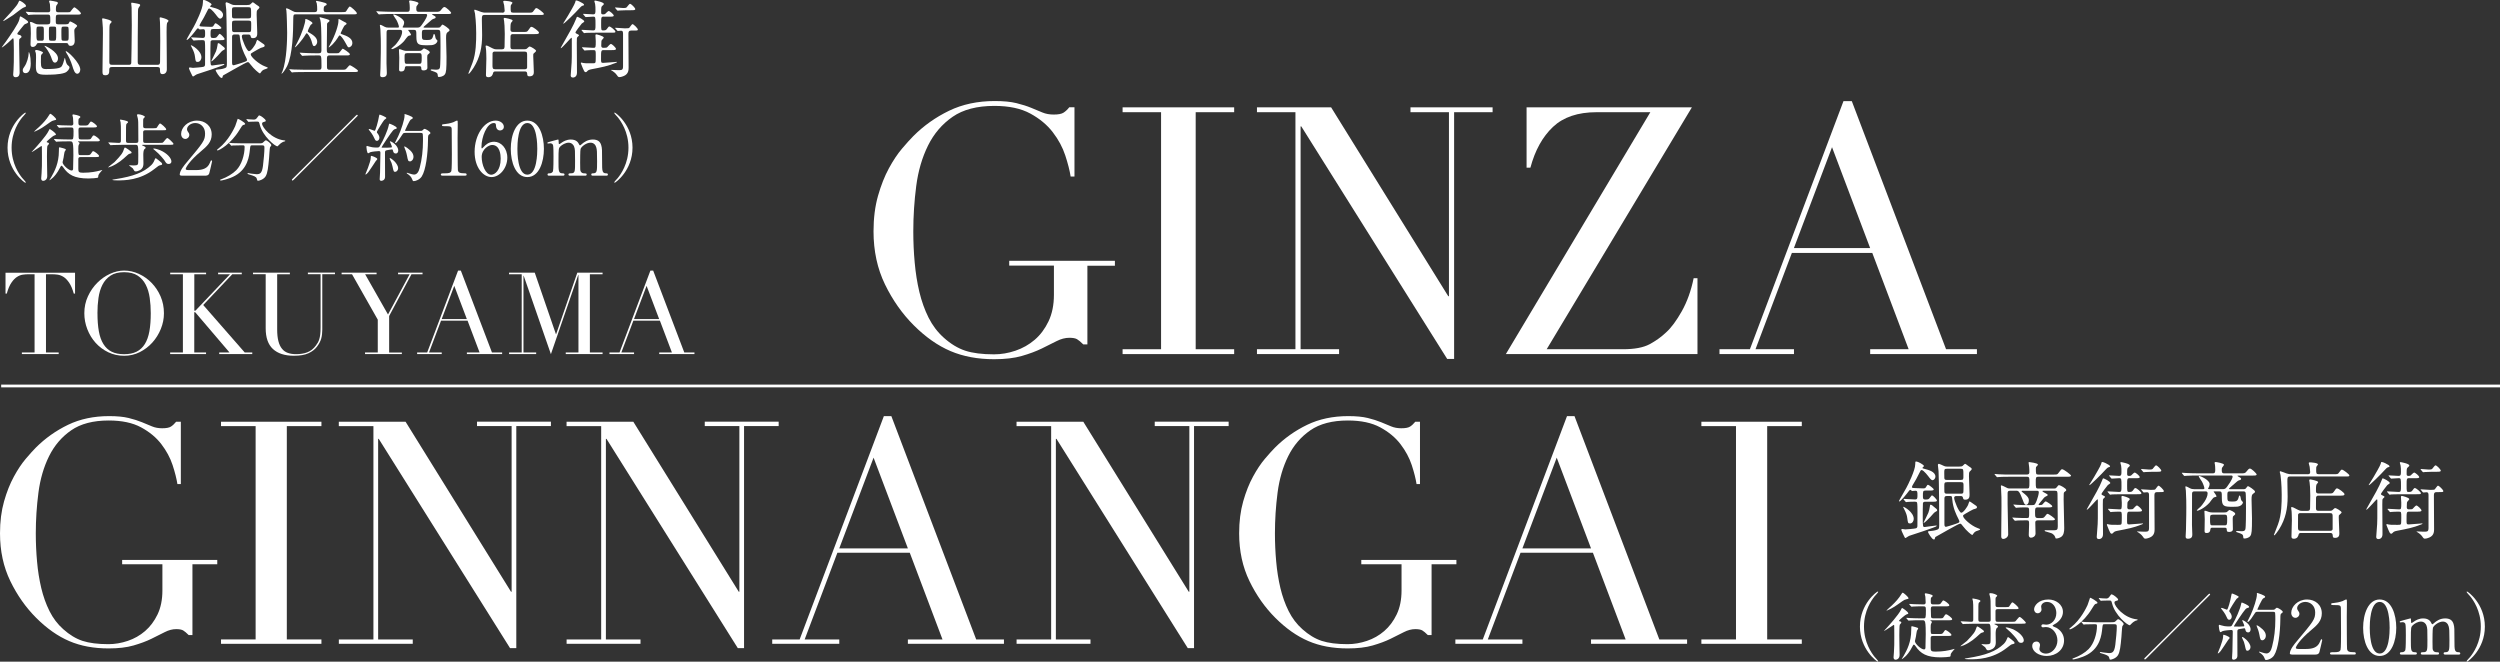
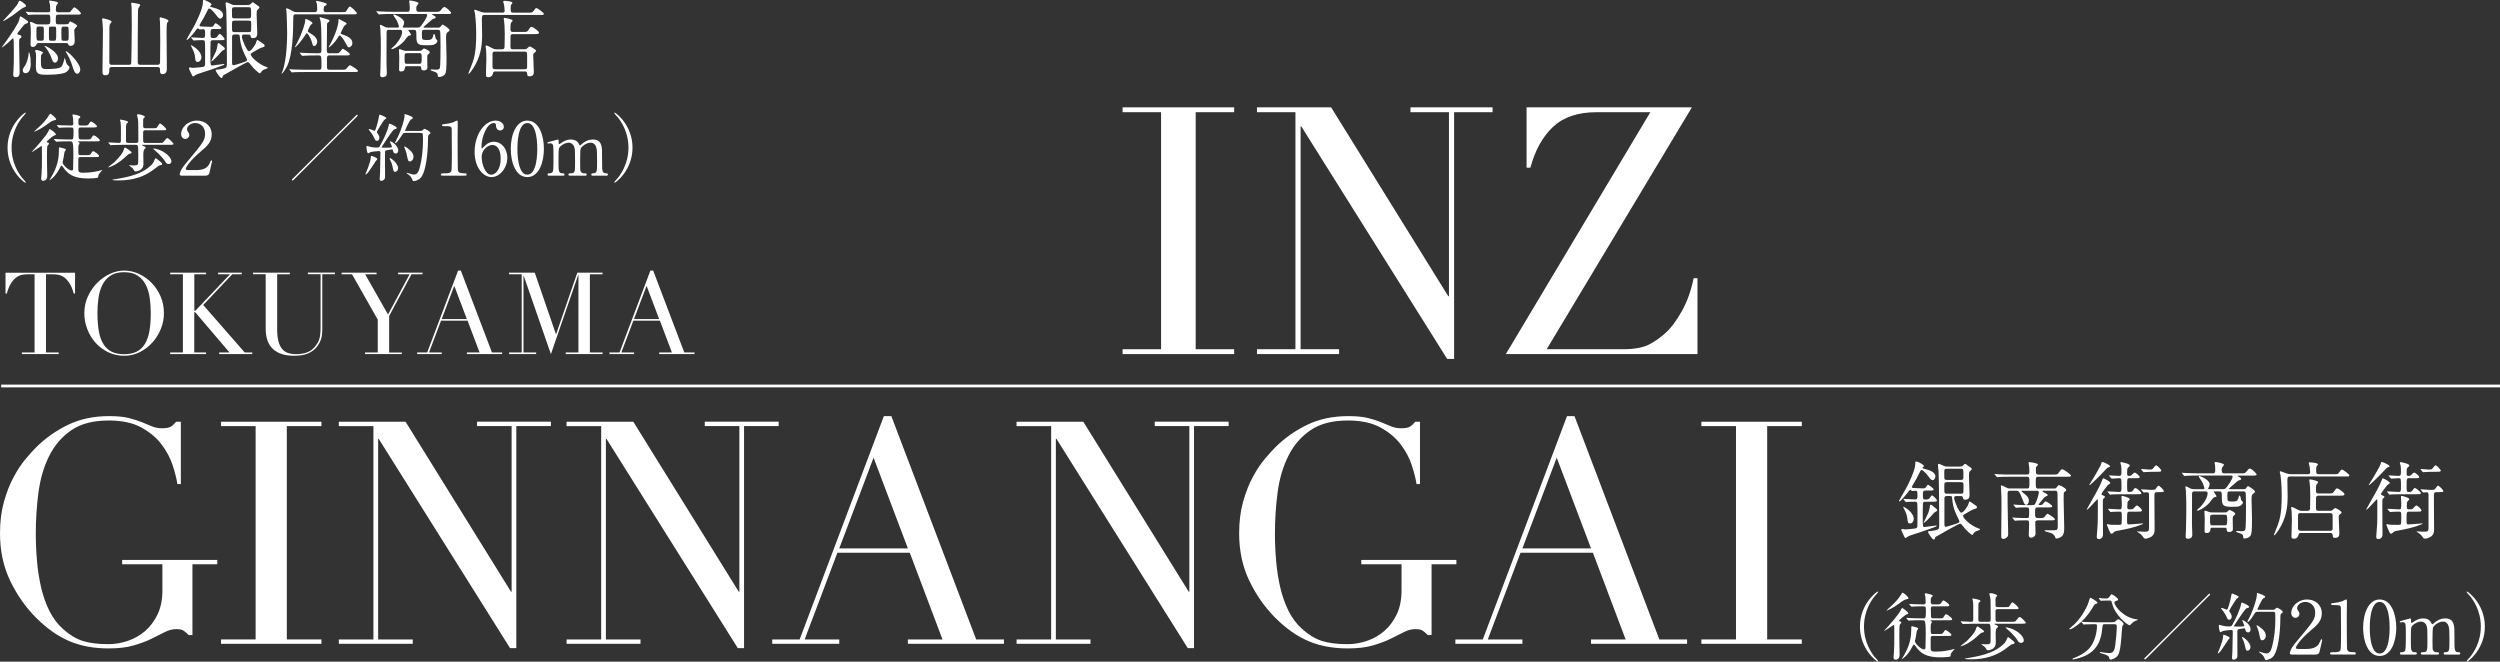
<svg xmlns="http://www.w3.org/2000/svg" id="_レイヤー_2" data-name="レイヤー 2" viewBox="0 0 678.92 179.68">
  <rect x="0" y="0" width="678.92" height="179.68" fill="#333333" stroke="none" />
  <defs>
    <style>
      .cls-1 {
        fill: none;
        stroke: #fff;
        stroke-miterlimit: 10;
        stroke-width: .75px;
      }

      .cls-2 {
        fill: #fff;
      }
    </style>
  </defs>
  <g id="_レイヤー_1-2" data-name="レイヤー 1">
    <g>
      <path class="cls-2" d="M5.94,95.72h3.45v-21.24h-1.8c-.41,0-.88.04-1.4.11-.52.07-1.04.27-1.57.61s-1.04.85-1.52,1.57c-.49.71-.91,1.7-1.26,2.97h-.34v-5.68h18.88v5.68h-.34c-.35-1.26-.77-2.25-1.26-2.97-.49-.71-.99-1.24-1.52-1.57s-1.05-.53-1.57-.61c-.52-.07-.98-.11-1.4-.11h-1.8v21.24h3.45v.43H5.94v-.43Z" />
      <path class="cls-2" d="M22.9,85.07c0-1.66.33-3.19.98-4.6.65-1.41,1.49-2.63,2.52-3.66,1.03-1.04,2.18-1.85,3.46-2.44,1.28-.59,2.57-.89,3.85-.89,1.37,0,2.7.3,3.99.89,1.29.59,2.45,1.4,3.46,2.44,1.01,1.04,1.83,2.26,2.44,3.66.61,1.41.92,2.94.92,4.6,0,1.45-.28,2.87-.84,4.25-.56,1.39-1.33,2.62-2.3,3.7-.97,1.08-2.12,1.95-3.43,2.61-1.31.66-2.73.99-4.24.99s-2.99-.32-4.32-.96c-1.33-.64-2.47-1.5-3.43-2.56-.96-1.07-1.71-2.3-2.25-3.7-.54-1.4-.81-2.84-.81-4.33ZM26.47,85.07c0,1.86.12,3.49.37,4.88.25,1.39.66,2.55,1.24,3.48.58.93,1.32,1.63,2.24,2.08.91.46,2.04.68,3.39.68s2.45-.23,3.37-.68c.92-.46,1.67-1.15,2.25-2.08.58-.93.99-2.09,1.24-3.48s.37-3.01.37-4.88c0-1.43-.09-2.81-.28-4.15-.19-1.34-.54-2.53-1.07-3.57s-1.26-1.88-2.21-2.5c-.94-.62-2.17-.93-3.68-.93s-2.74.31-3.68.93c-.94.62-1.68,1.45-2.21,2.5s-.88,2.24-1.07,3.57c-.19,1.34-.28,2.72-.28,4.15Z" />
      <path class="cls-2" d="M46.22,95.72h3.45v-21.24h-3.45v-.44h9.75v.44h-3.2v9.88h.31l9.38-9.88h-3.23v-.44h6.43v.44h-2.58l-7.89,8.35,11.27,12.89h2.05v.43h-8.98v-.43h2.8l-9.32-10.93h-.25v10.93h3.2v.43h-9.75v-.43Z" />
      <path class="cls-2" d="M68.72,74.04h10v.44h-3.45v15c0,1.24.11,2.29.33,3.15s.54,1.55.98,2.08c.43.53.97.91,1.61,1.13.64.23,1.38.34,2.21.34,1.16,0,2.18-.17,3.07-.51s1.66-.95,2.3-1.82c.21-.27.39-.54.54-.81.16-.27.29-.58.4-.95.11-.36.2-.8.26-1.3.06-.51.09-1.13.09-1.88v-14.44h-3.45v-.44h7.36v.44h-3.45v15.06c0,.87-.09,1.66-.28,2.38-.19.71-.57,1.45-1.15,2.22-.56.75-1.34,1.35-2.33,1.8-.99.46-2.31.68-3.94.68-2.48,0-4.38-.61-5.7-1.83-1.32-1.22-1.97-3.09-1.97-5.62v-14.69h-3.45v-.44Z" />
      <path class="cls-2" d="M99.14,95.72h3.45v-8.91l-6.99-12.33h-2.83v-.44h9.5v.44h-3.11l6.21,10.93,5.87-10.93h-3.14v-.44h6.65v.44h-3.01l-6.06,11.34v9.91h3.45v.43h-10v-.43Z" />
      <path class="cls-2" d="M113.28,95.72h2.73l8.39-22.24h.75l8.45,22.24h2.76v.43h-9.57v-.43h3.45l-3.26-8.63h-7.21l-3.26,8.63h3.45v.43h-6.68v-.43ZM123.37,77.61l-3.42,9.04h6.83l-3.42-9.04Z" />
      <path class="cls-2" d="M138.23,95.72h3.45v-21.24h-3.45v-.44h6.99l5.75,16.71h.06l5.75-16.71h6.86v.44h-3.45v21.24h3.45v.43h-10v-.43h3.45v-21.06h-.06l-7.42,21.52-7.39-21.3h-.06v20.84h3.45v.43h-7.36v-.43Z" />
      <path class="cls-2" d="M165.51,95.72h2.73l8.39-22.24h.75l8.45,22.24h2.76v.43h-9.57v-.43h3.45l-3.26-8.63h-7.21l-3.26,8.63h3.45v.43h-6.68v-.43ZM175.6,77.61l-3.42,9.04h6.83l-3.42-9.04Z" />
    </g>
    <g>
      <path class="cls-2" d="M5.13,9.45c.51.09.71.34.71.55,0,.16-.12.23-.44.48-.21.16-.21.28-.21,1.31,0,1.13.14,6.65.14,7.89,0,.3,0,1.29-1.06,1.29-.67,0-.69-.51-.69-.76,0-.14.05-.67.09-1.24.09-1.26.09-2.71.09-5.36,0-2.81-.05-3.22-.23-3.22-.07,0-.09.05-.51.44-1.15,1.15-2.37,2.05-2.48,2.05-.05,0-.05-.02-.05-.05,0-.05.92-1.26,1.08-1.49,1.17-1.66,3.5-5.01,3.68-6.05.14-.78.14-.83.35-.83.09,0,2.05,1.15,2.05,1.52,0,.21-.25.32-.37.37-.55.23-.58.23-.74.39-.23.23-1.13,1.43-1.36,1.68-.3.37-.53.67-.46.8.05.14.25.21.39.23ZM7.06,1.63c0,.18-.12.25-.6.41-.53.18-2.46,1.77-2.87,2.05-.94.62-2.51,1.63-2.67,1.63-.02,0-.07,0-.07-.05,0-.09,1.82-1.98,2.14-2.37,1.66-1.89,1.77-2.12,1.98-2.6q.23-.53.32-.53c.21,0,1.77.9,1.77,1.45ZM8.35,17.11c0,.58,0,2.76-1.43,2.76-.51,0-.74-.35-.74-.76s.16-.62.46-1.04c.67-.92,1.15-2.69,1.15-3.7,0-.14,0-.23.02-.23.14-.05.53,1.06.53,2.97ZM12.97,6.6c.69,0,.69-.39.69-.87,0-1.61,0-1.77-.74-1.77h-1.77c-2.02,0-2.69.02-2.9.05-.09.02-.44.07-.51.07s-.12-.07-.18-.16l-.46-.53c-.09-.09-.09-.11-.09-.14,0-.05.02-.07.07-.07.16,0,.87.09,1.03.09,1.13.07,2.07.07,3.15.07h1.68c.3,0,.71,0,.71-.62,0-.39-.05-1.22-.09-1.61-.02-.14-.23-.67-.23-.78,0-.09.09-.18.28-.18s1.68.3,1.82.35c.16.07.3.16.3.34,0,.14-.39.6-.44.71-.05.14-.11.37-.11.94,0,.62.07.85.74.85h1.95c.97,0,1.08,0,1.26-.18.16-.18.83-1.17,1.06-1.17.28,0,1.79,1.29,1.79,1.66,0,.32-.48.32-1.22.32h-4.85c-.76,0-.76.16-.76,1.7,0,.67,0,.94.71.94h1.59c.85,0,1.13-.05,1.24-.3.21-.44.23-.48.41-.48.14,0,1.84.85,1.84,1.17,0,.16-.05.21-.48.64-.14.14-.28.3-.28.76,0,.41.12,2.28.12,2.67,0,.51-.14,1.38-1.1,1.38-.51,0-.57-.18-.67-.46-.12-.3-.41-.3-.58-.3h-7.4c-.18,0-.44,0-.53.21-.16.32-.44.85-1.13.85-.39,0-.6-.21-.6-.71,0-.46.09-2.48.09-2.9,0-1.33-.05-2-.14-2.48,0-.07-.09-.46-.09-.53,0-.09.05-.18.18-.18.23,0,.92.32,1.17.46.39.18.55.21,1.03.21h2.41ZM11.68,14.33c0,.09-.35.37-.39.44-.09.12-.16.34-.16.46,0,.55-.02,1.59-.02,1.68,0,1.31.18,1.84,1.36,1.84,3.68,0,4.07-.44,4.32-.8.28-.37.58-1.47.67-1.82.02-.05.09-.41.14-.41.07,0,.11.32.14.39.28,1.29.51,1.45.67,1.59.34.28.46.37.46.64,0,.3-.44,1.08-1.22,1.4-1.4.55-4.02.55-5.33.55-2.28,0-2.58-.51-2.58-2.46,0-.37.05-1.93.05-2.25,0-.3,0-1.13-.12-1.36-.05-.09-.14-.3-.14-.37,0-.18.18-.32.41-.28.28.02,1.75.39,1.75.76ZM11.27,11.06c.14,0,.46,0,.55-.21.09-.18.09-.21.09-2.21,0-1.29,0-1.43-.64-1.43h-.74c-.64,0-.64.14-.64,1.56,0,2.23.07,2.28.69,2.28h.69ZM15.75,15.84c0,.8-.46,1.17-.8,1.17-.55,0-.74-.55-1.08-1.54-.37-1.1-1.45-2.62-1.73-2.87-.11-.09-.07-.14-.02-.16.14-.07,3.63,1.59,3.63,3.4ZM14.62,11.06c.64,0,.64-.16.64-1.77,0-.32.02-1.61-.05-1.82-.07-.25-.39-.25-.6-.25h-.71c-.62,0-.62.12-.62,1.24,0,.37,0,2.14.07,2.35.07.25.37.25.58.25h.69ZM17.34,7.22c-.67,0-.67.14-.67,1.45,0,.34,0,1.96.07,2.14.09.25.37.25.62.25h.6c.69,0,.69-.14.69-1.4,0-.34.02-1.98-.07-2.18-.09-.25-.39-.25-.64-.25h-.6ZM21.8,18.9c0,.69-.44,1.13-.78,1.13-.71,0-1.01-.94-1.4-2.21-.37-1.22-.99-2.55-1.68-3.59-.11-.16-.11-.3-.07-.32.34-.23,3.93,3.17,3.93,4.99Z" />
      <path class="cls-2" d="M30.34,18.21c-.67,0-.67.44-.67.83,0,.67,0,1.4-1.08,1.4-.6,0-.76-.25-.76-.92,0-1.66.12-9.01.12-10.53,0-1.31,0-1.5-.14-3.06-.02-.12-.07-.62-.07-.74,0-.16.02-.21.21-.21.07,0,2.35.44,2.35.92,0,.16-.07.23-.41.6-.18.16-.18,1.31-.18,1.75,0,1.36-.02,7.34-.02,8.55,0,.46.07.8.67.8h4.65c.18,0,.58,0,.64-.46.02-.14.14-7.24.14-10.23,0-2.05-.05-4.65-.05-4.85,0-.18-.11-.99-.11-1.15,0-.14.05-.18.21-.18s1.2.21,1.45.25c.48.09.78.14.78.44,0,.14-.44.67-.48.78-.09.25-.12.48-.12.99-.07,4.25-.07,9.73-.07,13.61,0,.6.18.8.69.8h4.69c.64,0,.69-.37.69-.92,0-.9.05-4.92.05-5.73,0-1.98-.05-4.62-.07-4.9,0-.16-.09-.97-.09-1.13,0-.14.05-.21.18-.21.12,0,2.23.48,2.23.99,0,.09-.37.46-.39.53-.14.32-.14,2-.14,2.53,0,1.04.05,5.63.05,6.58,0,.55.02,3.01.02,3.5,0,.74-.41,1.29-1.17,1.29-.67,0-.69-.51-.69-1.22,0-.37-.05-.71-.67-.71h-12.42Z" />
      <path class="cls-2" d="M52,10.35c-.09-.09-.09-.12-.09-.14,0-.05.02-.07.07-.07.51,0,2.64.16,3.08.16.64,0,.64-.39.64-1.13,0-.87,0-1.24-.53-1.24-.14,0-.83.07-.94.07-.07,0-.37-.32-.44-.32-.18,0-.35.23-.53.46-.32.44-2.09,2.71-2.51,2.71-.07,0-.07-.09-.07-.12,0-.14,1.68-2.97,1.98-3.54.46-.83,2.44-4.78,2.44-6.44,0-.69,0-.76.25-.76.46,0,2.12.87,2.12,1.24,0,.09-.41.39-.41.48,0,.14.09.16.71.32.87.23,2.81.71,2.81,2.07,0,.51-.44.97-.78.97s-.76-.55-.85-.67c-.21-.28-1.54-2.09-2.12-2.09-.21,0-.32.21-.39.37-.9,1.82-1.31,2.53-2,3.66-.05.09-.25.44-.25.6,0,.28.53.25,1.08.28.16,0,1.7.07,2,.07.48,0,.6-.09.76-.37.32-.55.37-.6.55-.6.21,0,1.54,1.01,1.54,1.24,0,.32-.48.32-1.24.32h-.99c-.69,0-.71.23-.71,1.45,0,.78.07.99.69.99.78,0,.9-.09,1.17-.46.46-.6.51-.67.64-.67.21,0,1.31,1.1,1.31,1.4,0,.32-.48.32-1.24.32h-1.82c-.25,0-.67,0-.74.41-.05.3-.05,3.15-.05,3.77,0,2.69.05,2.69.55,2.69.21,0,2.76-.41,3.1-.41.02,0,.16,0,.16.07,0,.18-.57.37-1.01.53-1.52.55-3.31,1.2-5.93,2.02-.51.16-.71.23-.99.44-.02,0-.48.34-.55.34-.18,0-.23-.11-.69-1.1-.07-.14-.46-.99-.46-1.08,0-.14.05-.28.23-.28.14,0,.74.12.85.12.07,0,2.69-.16,3.01-.35.18-.11.28-.3.28-.6.02-.41.02-3.26.02-3.93,0-.39,0-2.23-.12-2.42-.11-.21-.37-.23-.6-.23-.46,0-1.68.02-2.02.07-.07,0-.3.05-.34.05-.07,0-.11-.07-.21-.16l-.44-.53ZM53.66,16.81c-.53,0-.55-.18-.71-1.4-.09-.8-.32-1.45-.85-2.48,0-.02-.28-.55-.28-.57s.02-.07.07-.07c.25,0,2.81,1.47,2.81,3.29,0,.51-.34,1.24-1.03,1.24ZM60.88,12.88c.11.12.18.21.18.35,0,.18-.14.25-.28.32-.46.23-.6.37-1.63,1.56-.16.18-1.47,1.54-1.7,1.54-.05,0-.07-.05-.07-.07,0-.05,1.13-2.23,1.29-2.67.16-.48.34-1.08.39-1.59.05-.48.07-.6.25-.6.23,0,.67.39.9.6.09.09.57.48.67.55ZM67.09,1.36c.48,0,.67-.02.92-.21.23-.16.48-.53.64-.53s.76.51.87.58c.67.41.94.62.94.85,0,.14-.48.6-.58.69-.18.25-.18.53-.18,1.29s.16,4.35.16,4.9,0,1.43-1.15,1.43c-.53,0-.55-.16-.64-.55-.09-.44-.46-.44-.67-.44h-1.03c-.28,0-.69,0-.69.51,0,.78,1.33,4.02,1.93,4.02s1.66-1.68,1.84-2.09c.07-.16.28-.99.44-.99.05,0,.78.51.9.6.97.64,1.08.71,1.08.99,0,.3-.18.34-1.01.58-.18.05-1.43.76-2.12,1.17-.58.35-.64.37-.64.64,0,.64,2.16,2.62,3.93,3.26.48.18.69.25.69.37,0,.18-.92.41-1.06.48-.44.21-.69.53-.83.76-.07.11-.16.28-.25.28-.18,0-1.61-1.17-2.55-2.44-.35-.46-.48-.64-.76-.64-.41,0-5.4,2.92-6.39,3.45-.18.09-.35.18-.37.32-.09.41-.11.53-.34.53-.55,0-1.61-1.89-1.61-2.07s.3-.21.87-.25c.87-.07,1.52-.28,1.84-.44.3-.14.35-.39.35-1.4,0-3.61-.05-11.31-.18-14.37,0-.25-.18-1.42-.18-1.68,0-.23.12-.34.3-.34.12,0,.94.39,1.24.53.44.23.87.23,1.2.23h3.1ZM67.48,4.99c.71,0,.71-.21.71-1.08,0-1.86,0-1.95-.74-1.95h-3.75c-.71,0-.71.23-.71,1.1,0,1.47,0,1.66.16,1.79.14.14.37.14.55.14h3.77ZM63.71,5.61c-.71,0-.71.21-.71,1.1,0,1.56,0,1.7.16,1.86s.37.16.55.16h3.77c.32,0,.58-.02.67-.3.07-.16.07-1.5.07-1.82,0-.78,0-1.01-.71-1.01h-3.79ZM63.73,9.36c-.71,0-.71.37-.71.83v6.53c0,.67,0,1.01.44,1.01.12,0,1.82-.53,2.02-.6,1.38-.46,1.61-.53,1.61-.83,0-.18-.14-.46-.23-.64-.69-1.36-1.49-3.01-1.7-5.29-.09-.92-.09-1.01-.64-1.01h-.78Z" />
      <path class="cls-2" d="M92.82,3.29c.99,0,1.06-.07,1.17-.21.16-.21.76-1.31.99-1.31.32,0,1.93,1.47,1.93,1.82,0,.3-.14.3-1.24.3h-15.29c-.74,0-.71.16-.74,1.36-.02,3.33-.14,9.57-1.68,12.72-.51,1.01-1.24,2.02-1.47,2.02-.02,0-.05-.02-.05-.05,0-.07.21-.39.23-.46,1.26-3.22,1.31-9.15,1.31-10.6,0-1.01-.11-5.43-.21-6.05,0-.07-.11-.37-.11-.44,0-.09.07-.12.16-.12.32,0,.8.28,1.66.74.41.23.64.28,1.01.28h4.94c.69,0,.71-.44.71-.76,0-.37-.02-1.26-.11-1.59-.02-.09-.21-.48-.21-.55,0-.09.05-.16.16-.16.23,0,1.93.41,2.41.6.21.09.32.16.32.34s-.02.21-.37.37c-.32.16-.44.28-.44,1.13,0,.6.41.62.71.62h4.19ZM85.54,15.06c-.53,0-2.12,0-2.92.07-.07,0-.41.05-.48.05s-.11-.05-.21-.14l-.44-.53q-.09-.12-.09-.16s.02-.05.07-.05c.16,0,.87.07,1.04.07,1.03.05,2.07.09,3.15.09h.87c.39,0,.76-.05.76-.71,0-6.09-.09-7.47-.3-8.39-.02-.09-.21-.46-.21-.55s.07-.14.14-.14c.05,0,1.45.39,1.72.48.53.16.85.28.85.51,0,.11-.05.16-.55.57-.09.09-.09.16-.12.32,0,.02-.07,6.44-.07,6.92,0,.85.18.99.78.99h1.7c.55,0,.62,0,.74-.05.25-.07.97-1.2,1.1-1.2s1.95,1.15,1.95,1.52c0,.28-.37.32-.78.32h-4.71c-.74,0-.74.37-.74,1.01,0,2.18,0,2.42.07,2.58.16.3.48.3.67.3h3.15c1.03,0,1.15,0,1.47-.39.64-.76.71-.83.92-.83.16,0,2.16,1.22,2.16,1.52,0,.32-.46.32-1.24.32h-13.27c-.53,0-2.12,0-2.92.05-.07,0-.41.07-.48.07s-.12-.07-.21-.16l-.44-.53c-.09-.09-.09-.12-.09-.14,0-.05.02-.07.07-.07.16,0,.87.07,1.03.09,1.03.05,2.07.07,3.15.07h3.77c.71,0,.71-.35.71-.97,0-2.92-.07-2.92-.76-2.92h-1.03ZM84.68,11.38c-.44-1.47-1.2-2.35-1.38-2.35-.09,0-.18.09-.25.23-1.17,1.96-2.76,3.59-2.92,3.59-.02,0-.05-.02-.05-.07.18-.32.51-.92.62-1.17,1.47-2.85,2.21-5.4,2.21-6.25,0-.14,0-.21.16-.21.25,0,1.79.78,1.79,1.13,0,.12-.07.18-.51.51-.09.07-.76,1.47-.76,1.66s.02.21.62.55c1.66.97,1.93,1.7,1.93,2.37s-.55,1.15-.76,1.15c-.37,0-.41-.12-.71-1.13ZM89.26,12.76s.16-.25.18-.3c1.77-3.13,2.46-5.86,2.46-6.6,0-.62,0-.69.14-.69.18,0,.85.46,1.01.53.97.48,1.06.53,1.06.71s-.12.25-.48.48c-.25.16-1.13,2.09-1.13,2.12,0,.16.21.25.32.28,1.43.48,2.87,1.1,2.87,2.37,0,.87-.69,1.2-.94,1.2-.28,0-.35-.12-1.06-1.45-.37-.69-1.15-1.79-1.43-1.79-.14,0-.23.14-.32.28-.28.46-1.17,1.96-2.53,2.92,0,0-.07.05-.12.05-.02-.02-.05-.05-.05-.09Z" />
      <path class="cls-2" d="M113.25,7.5c.62,0,.83-.09,1.26-.69,1.33-1.79,1.49-2.53,1.49-2.69,0-.32-.23-.32-.46-.32h-9.2c-.53,0-2.12,0-2.92.07-.07,0-.41.05-.48.05s-.12-.05-.21-.14l-.44-.53q-.09-.12-.09-.16s.02-.05.07-.05c.16,0,.87.07,1.03.07,1.04.05,2.07.09,3.13.09h4.21c.64,0,.64-.41.64-1.08,0-.51-.05-1.06-.09-1.33-.02-.07-.09-.35-.09-.41,0-.25.23-.25.3-.25.12,0,2.25.32,2.25.76,0,.16-.46.67-.51.78-.05.09-.09.21-.09.6,0,.51,0,.94.69.94h4.42c1.1,0,1.26,0,1.72-.64.14-.18.51-.67.8-.67.48,0,1.84,1.38,1.84,1.59,0,.32-.39.32-1.04.32h-3.84c-.25,0-.3,0-.3.09,0,.07.05.09.46.32.28.14.51.28.51.48,0,.25-.25.32-.51.39-.39.12-.41.14-2.18,1.7-.53.46-.6.51-.6.58,0,.14.09.14.37.14h3.47c.51,0,.6-.05.78-.28.39-.51.44-.55.55-.55.18,0,1.89,1.1,1.89,1.49,0,.12-.02.25-.39.48-.46.3-.55.55-.55,1.72,0,.8.12,4.35.12,5.06,0,3.38-.07,4.25-.46,4.78-.41.57-1.26.69-1.56.69-.32,0-.32-.05-.37-.55-.05-.6-.41-.71-1.43-1.06-.44-.14-.48-.16-.48-.28s.11-.16.28-.16.85.07.99.07c.67,0,1.03,0,1.22-.48.18-.48.18-4.78.18-5.7,0-.8-.02-4.02-.09-4.23-.09-.39-.37-.41-.67-.41h-3.61c-.69,0-.69.28-.69,1.13,0,1.52,0,1.63,1.24,1.63.97,0,1.52,0,1.79-1.01.14-.55.16-.62.28-.62.09,0,.25.16.32.69.02.21.09.57.32.8.25.23.28.28.28.37,0,.23-.28.76-.83.97-.51.21-.8.23-1.89.23-2.46,0-3.01-.12-3.01-2.39,0-1.61,0-1.79-.74-1.79h-1.4s-.09.02-.09.07c0,.02.78,1.01.78,1.24,0,.14-.02.16-.64.3-.3.07-1.08,1.26-1.27,1.47-1.36,1.49-2.99,2.16-3.24,2.16-.11,0-.21-.07-.21-.14s.9-.8,1.06-.97c.3-.32,1.89-2.16,1.89-3.61,0-.51-.37-.53-.62-.53h-2.94c-.67,0-.67.39-.67.8,0,.09-.02,6.97-.02,8.28,0,.41.09,2.21.09,2.58,0,.39,0,1.2-1.17,1.2-.64,0-.64-.39-.64-.62,0-.16.09-1.52.09-1.82.09-3.86.09-5.17.09-6.07,0-.83,0-2.74-.12-4.55,0-.16-.14-.87-.14-1.04,0-.12.14-.12.16-.12.21,0,.97.46,1.13.53.3.16.6.23,1.08.23h2.48c.16,0,.32,0,.32-.28s-.41-1.36-.67-1.79c-.11-.23-.87-1.2-.87-1.45,0-.07.09-.07.11-.07.41,0,2.85,1.13,2.85,2.18,0,.48-.23.92-.25.94-.14.23-.16.25-.16.32,0,.14.14.14.3.14h3.59ZM110.56,17.96c-.48,0-.55.14-.6.44-.05.41-.11,1.01-1.03,1.01-.41,0-.55-.14-.55-.55,0-.46.05-2.71.05-3.22,0-.34-.09-2.05-.09-2.12,0-.12,0-.16.16-.16.23,0,.3.05.99.3.41.14.62.16.99.16h3.29c.39,0,.55-.02.78-.21.09-.07.48-.46.6-.46.05,0,1.56.55,1.56,1.06,0,.16-.05.21-.48.58-.14.09-.21.23-.21.74,0,.02.05,2.42.05,2.88,0,.67-.85.71-1.01.71-.64,0-.64-.25-.67-.78,0-.37-.37-.37-.6-.37h-3.22ZM110.54,14.44c-.67,0-.67.34-.67,1.03,0,1.68,0,1.86.67,1.86h3.29c.67,0,.69-.28.69-1.61,0-.97,0-1.29-.67-1.29h-3.31Z" />
      <path class="cls-2" d="M136.34,3.45c.25,0,.71,0,.71-.6,0-.09-.07-.83-.14-1.43-.02-.16-.25-.85-.25-.99s.14-.21.28-.21c.3,0,2.23.11,2.23.57,0,.09-.32.44-.37.53-.12.16-.12.41-.12.92,0,.92,0,1.2.69,1.2h4c1.08,0,1.2,0,1.47-.39.55-.76.62-.85.83-.85.39,0,2.02,1.31,2.02,1.54,0,.32-.11.32-1.22.32h-14.9c-.71,0-.71.37-.71,1.29,0,.67.07,3.59.07,4.18,0,3.22-.53,6-2.32,8.88-.23.34-1.08,1.63-1.33,1.63-.07,0-.07-.09-.07-.14s.97-2.46,1.1-2.83c1.01-2.67,1.01-6,1.01-8.07,0-2.74-.28-5.04-.32-5.31-.02-.14-.21-.74-.21-.85,0-.09.05-.21.18-.21s1.45.53,1.72.62c.57.18.8.18,1.17.18h4.46ZM136.34,13.38c.69,0,.69-.39.69-1.08,0-.48.05-2.64.05-3.08,0-1.75-.12-3.06-.18-3.5-.02-.09-.11-.53-.11-.62,0-.18.14-.25.25-.25.07,0,2.18.35,2.18.74,0,.12-.39.53-.44.62-.16.32-.16,1.31-.16,1.72,0,.3,0,.74.67.74h2.76c.99,0,1.08,0,1.4-.44.6-.87.64-.94.9-.94.41,0,2.02,1.2,2.02,1.56,0,.41-.48.41-1.22.41h-5.84c-.25,0-.51.05-.62.35-.05.09-.07.14-.07,2.94,0,.46.02.83.69.83h3.06c.18,0,.46,0,.69-.16.12-.09.62-.6.76-.6.3,0,1.77.87,1.77,1.2,0,.16-.55.6-.64.69-.14.14-.14.21-.14.71,0,.67.16,4.05.16,4.25,0,.44,0,1.26-1.17,1.26-.6,0-.6-.23-.64-.78-.02-.46-.35-.55-.64-.55h-7.98c-.3,0-.55.07-.64.44-.07.3-.25,1.13-1.29,1.13-.6,0-.64-.32-.64-.64,0-.69.11-3.75.11-4.39,0-1.06-.05-1.84-.07-2.32-.02-.16-.14-.97-.14-1.13,0-.07.09-.12.18-.12.25,0,.46.09,1.68.74.37.18.62.28,1.06.28h1.56ZM134.43,14c-.34,0-.6.09-.67.44-.02.11-.02,2.97-.02,3.29,0,.74.05,1.08.74,1.08h8.03c.3,0,.6-.11.64-.46v-3.33c0-.67,0-1.01-.67-1.01h-8.05Z" />
-       <path class="cls-2" d="M157.96,6.44c-.18.18-1.68,2.14-1.68,2.37,0,.21.21.3.41.39.32.14.55.25.55.44,0,.07-.35.32-.39.39-.21.21-.21.34-.21,1.61,0,1.15.05,6.81.05,8.09s-.97,1.33-1.1,1.33c-.55,0-.6-.37-.6-.62,0-.11.23-3.04.25-3.45.05-.71.05-1.29.05-6.42,0-.09,0-.32-.14-.32-.11,0-2.53,2.85-2.85,2.85-.02,0-.02-.05-.02-.05,0-.07.02-.12.25-.53,1.89-3.29,3.31-5.79,3.91-7.38.16-.44.21-.58.34-.58.16,0,1.98.87,1.89,1.31-.02.12-.62.44-.71.55ZM158.61,1.29c0,.16-.09.21-.51.3-.16.05-.34.23-.76.67-1.03,1.17-4.07,4.16-4.32,4.16-.02,0-.07-.05-.07-.07,0,0,1.13-1.82,1.31-2.12.46-.78,1.79-3.04,1.93-3.56.11-.51.14-.55.32-.55s.48.12.92.32c.76.39,1.17.6,1.17.85ZM163.96,13.61c-.74,0-.74.14-.74,2.41,0,.78,0,1.06.53,1.06.58,0,3.31-.28,3.7-.28.09,0,.11.05.11.07,0,.07-.32.21-.39.23-2.18.87-3.68,1.15-6.53,1.7-.74.14-.94.3-1.1.48-.21.23-.32.32-.51.32-.3,0-.48-.41-.76-1.08-.07-.18-.53-1.26-.53-1.33,0-.12.05-.21.16-.21.07,0,.37.09.46.12.32.07.69.09,2.23.09.9,0,1.01,0,1.13-.3.07-.16.07-1.5.07-1.79,0-1.36,0-1.49-.62-1.49-.41,0-1.66.02-2.05.07-.05,0-.28.05-.32.05-.09,0-.14-.05-.21-.16l-.46-.53q-.09-.12-.09-.14s.05-.07.09-.07c.44,0,2.55.16,3.04.16.62,0,.62-.18.62-1.82,0-.23-.09-1.31-.09-1.54,0-.18.05-.3.25-.3.05,0,2.02.44,2.02.9,0,.12-.48.55-.55.69s-.14.28-.14,1.45c0,.62.41.62.64.62.69,0,.85-.05.97-.16.14-.12.78-.9.99-.9.32,0,1.4,1.01,1.4,1.36,0,.14-.09.21-.25.25-.18.07-.39.07-1.06.07h-2.02ZM163.99,4.51c-.74,0-.74.14-.74,2,0,1.59,0,1.75.55,1.75s.78-.07,1.01-.39c.44-.6.48-.67.69-.67.34,0,1.63,1.08,1.63,1.4,0,.28-.14.28-1.36.28h-4.09c-1.4,0-2.28.05-2.53.05-.07.02-.41.07-.48.07-.09,0-.14-.05-.21-.16l-.46-.53q-.09-.12-.09-.14s.05-.07.09-.07c.44,0,2.6.16,3.08.16.64,0,.64-.3.64-1.56,0-1.98,0-2.18-.6-2.18-.3,0-1.84.12-2.02.12-.09,0-.14-.05-.21-.14l-.44-.53c-.07-.07-.12-.12-.12-.16s.05-.05.09-.05c.37,0,2.25.14,2.67.14.62,0,.62-.44.62-1.17,0-.53,0-1.13-.09-1.63-.02-.12-.21-.67-.21-.8,0-.09.09-.14.23-.14.07,0,2.35.41,2.35.92,0,.14-.07.21-.34.44-.39.3-.39.46-.39,1.79,0,.32,0,.6.48.6.09,0,.44,0,.62-.14.14-.12.76-.78.94-.78.3,0,1.38.92,1.38,1.24,0,.3-.44.3-1.24.3h-1.47ZM167.14,7.75c-.09-.11-.11-.11-.11-.16,0-.02.05-.05.09-.05.02,0,2.18.16,2.6.16.97,0,1.06-.05,1.2-.18.14-.14.67-.97.83-.97.32,0,1.47,1.15,1.47,1.47,0,.28-.14.28-1.36.28h-.46c-.58,0-.74.25-.74.87,0,1.45.05,7.86.05,9.17,0,.6,0,1.73-1.26,2.28-.12.05-.76.32-1.22.32-.28,0-.41-.09-.69-.53-.44-.67-1.2-1.1-1.22-1.13-.02,0-.39-.21-.39-.23,0-.05.09-.07.14-.07.28,0,1.49.07,1.75.07,1.08,0,1.38,0,1.38-1.06,0-2.44-.02-6.3,0-8.71,0-.48,0-.94-.55-.94-.11,0-.76.07-.85.07s-.14-.05-.21-.14l-.44-.53ZM170.17,2.78c-.62,0-1.29.02-1.93.07-.07,0-.41.05-.48.05s-.12-.05-.21-.14l-.44-.53q-.09-.12-.09-.16s.02-.05.07-.05c.34,0,1.86.16,2.16.16.28,0,.74,0,.92-.18.16-.14.71-.97.9-.97.37,0,1.45,1.13,1.45,1.45,0,.12-.07.21-.28.25-.18.05-.46.05-1.06.05h-1.01Z" />
    </g>
    <g>
      <path class="cls-2" d="M517.02,135.69c-.09-.09-.09-.12-.09-.14,0-.05.02-.07.07-.07.51,0,2.64.16,3.08.16.64,0,.64-.39.64-1.13,0-.87,0-1.24-.53-1.24-.14,0-.83.07-.94.07-.07,0-.37-.32-.44-.32-.18,0-.35.23-.53.46-.32.44-2.09,2.71-2.51,2.71-.07,0-.07-.09-.07-.12,0-.14,1.68-2.97,1.98-3.54.46-.83,2.44-4.78,2.44-6.44,0-.69,0-.76.25-.76.46,0,2.12.87,2.12,1.24,0,.09-.41.39-.41.48,0,.14.09.16.71.32.87.23,2.81.71,2.81,2.07,0,.51-.44.97-.78.97s-.76-.55-.85-.67c-.21-.28-1.54-2.09-2.12-2.09-.21,0-.32.21-.39.37-.9,1.82-1.31,2.53-2,3.66-.05.09-.25.44-.25.6,0,.28.53.25,1.08.28.16,0,1.7.07,2,.07.48,0,.6-.09.76-.37.32-.55.37-.6.55-.6.21,0,1.54,1.01,1.54,1.24,0,.32-.48.32-1.24.32h-.99c-.69,0-.71.23-.71,1.45,0,.78.07.99.69.99.78,0,.9-.09,1.17-.46.46-.6.51-.67.64-.67.21,0,1.31,1.1,1.31,1.4,0,.32-.48.32-1.24.32h-1.82c-.25,0-.67,0-.74.41-.05.3-.05,3.15-.05,3.77,0,2.69.05,2.69.55,2.69.21,0,2.76-.41,3.1-.41.02,0,.16,0,.16.07,0,.18-.57.37-1.01.53-1.52.55-3.31,1.2-5.93,2.02-.51.16-.71.23-.99.44-.02,0-.48.34-.55.34-.18,0-.23-.11-.69-1.1-.07-.14-.46-.99-.46-1.08,0-.14.05-.28.23-.28.14,0,.74.12.85.12.07,0,2.69-.16,3.01-.35.18-.11.28-.3.28-.6.02-.41.02-3.26.02-3.93,0-.39,0-2.23-.12-2.42-.11-.21-.37-.23-.6-.23-.46,0-1.68.02-2.02.07-.07,0-.3.05-.34.05-.07,0-.11-.07-.21-.16l-.44-.53ZM518.67,142.15c-.53,0-.55-.18-.71-1.4-.09-.8-.32-1.45-.85-2.48,0-.02-.28-.55-.28-.57s.02-.07.07-.07c.25,0,2.81,1.47,2.81,3.29,0,.51-.34,1.24-1.03,1.24ZM525.89,138.22c.11.12.18.21.18.35,0,.18-.14.25-.28.32-.46.23-.6.37-1.63,1.56-.16.18-1.47,1.54-1.7,1.54-.05,0-.07-.05-.07-.07,0-.05,1.13-2.23,1.29-2.67.16-.48.34-1.08.39-1.59.05-.48.07-.6.25-.6.23,0,.67.39.9.6.09.09.57.48.67.55ZM532.1,126.7c.48,0,.67-.02.92-.21.23-.16.48-.53.64-.53s.76.51.87.58c.67.41.94.62.94.85,0,.14-.48.6-.58.69-.18.25-.18.53-.18,1.29s.16,4.35.16,4.9,0,1.43-1.15,1.43c-.53,0-.55-.16-.64-.55-.09-.44-.46-.44-.67-.44h-1.03c-.28,0-.69,0-.69.51,0,.78,1.33,4.02,1.93,4.02s1.66-1.68,1.84-2.09c.07-.16.28-.99.44-.99.05,0,.78.51.9.6.97.64,1.08.71,1.08.99,0,.3-.18.34-1.01.58-.18.05-1.43.76-2.12,1.17-.58.35-.64.37-.64.64,0,.64,2.16,2.62,3.93,3.26.48.18.69.25.69.37,0,.18-.92.41-1.06.48-.44.21-.69.53-.83.76-.07.11-.16.28-.25.28-.18,0-1.61-1.17-2.55-2.44-.35-.46-.48-.64-.76-.64-.41,0-5.4,2.92-6.39,3.45-.18.09-.35.18-.37.32-.09.41-.11.53-.34.53-.55,0-1.61-1.89-1.61-2.07s.3-.21.87-.25c.87-.07,1.52-.28,1.84-.44.3-.14.35-.39.35-1.4,0-3.61-.05-11.31-.18-14.37,0-.25-.18-1.42-.18-1.68,0-.23.12-.34.3-.34.12,0,.94.39,1.24.53.44.23.87.23,1.2.23h3.1ZM532.49,130.33c.71,0,.71-.21.71-1.08,0-1.86,0-1.95-.74-1.95h-3.75c-.71,0-.71.23-.71,1.1,0,1.47,0,1.66.16,1.79.14.14.37.14.55.14h3.77ZM528.72,130.95c-.71,0-.71.21-.71,1.1,0,1.56,0,1.7.16,1.86s.37.16.55.16h3.77c.32,0,.58-.02.67-.3.07-.16.07-1.5.07-1.82,0-.78,0-1.01-.71-1.01h-3.79ZM528.75,134.7c-.71,0-.71.37-.71.83v6.53c0,.67,0,1.01.44,1.01.12,0,1.82-.53,2.02-.6,1.38-.46,1.61-.53,1.61-.83,0-.18-.14-.46-.23-.64-.69-1.36-1.49-3.01-1.7-5.29-.09-.92-.09-1.01-.64-1.01h-.78Z" />
      <path class="cls-2" d="M549.52,133.27c-.32,0-.53,0-.53.11s.18.25.39.41c1.59,1.2,1.59,1.72,1.59,2.16,0,.67-.37,1.15-.71,1.15-.46,0-.58-.37-.94-1.31-.97-2.53-1.17-2.53-1.91-2.53h-1.47c-.69,0-.74.32-.74.76v2.85c0,1.17.16,7.68.16,8.25,0,.74-.78,1.24-1.29,1.24-.6,0-.6-.51-.6-.78,0-1.29.07-6.99.07-8.16,0-2.35,0-2.62-.11-4.58,0-.14-.05-.69-.05-.8,0-.09,0-.23.09-.23.23,0,1.03.41,1.47.64.37.21.62.21.99.21h4.51c.69,0,.69-.18.69-1.77,0-1.03,0-1.42-.64-1.42h-4.69c-2.02,0-2.69.05-2.92.07-.07,0-.41.05-.48.05s-.12-.05-.21-.14l-.44-.53c-.09-.09-.09-.11-.09-.16,0-.02.02-.05.07-.05.16,0,.87.09,1.01.09,1.13.07,2.09.07,3.17.07h4.53c.67,0,.67-.46.67-.64,0-.41,0-.97-.05-1.36-.02-.21-.16-1.08-.16-1.24,0-.14.14-.14.23-.14.02,0,2.3.25,2.3.67,0,.16-.07.23-.3.44-.23.21-.25.28-.25.6,0,1.52,0,1.68.67,1.68h4c1.04,0,1.15,0,1.43-.39.71-.94.78-1.06,1.04-1.06.44,0,2.41,1.52,2.41,1.72,0,.32-.46.32-1.24.32h-7.63c-.71,0-.71.28-.71,1.36,0,1.66,0,1.84.69,1.84h4.3c.34,0,.46-.05.67-.3.44-.55.48-.62.67-.62.32,0,1.95.9,1.95,1.31,0,.21-.07.25-.41.48-.23.14-.28.35-.28.76,0,.21-.02,1.17-.02,1.38.02,1.22.16,6.62.16,7.73,0,.97-.12,1.89-.83,2.39-.37.25-.94.44-1.29.44-.23,0-.25-.02-.37-.46-.09-.39-.74-.9-.97-.97-.14-.02-1.7-.51-1.72-.53-.14-.05-.14-.16-.14-.18,0-.09.12-.11.21-.11.37,0,2.05.05,2.37.02.74-.05.99-.12.99-1.08,0-1.29-.07-7.04-.07-8.21,0-1.24,0-1.45-.71-1.45h-3.06c-.16,0-.34,0-.34.11,0,.14.71.51.92.6.46.23.51.32.51.44,0,.18-.07.21-.57.44-.32.16-.44.3-1.54,1.68-.3.37-.35.41-.35.51,0,.05.05.12.21.12.62,0,.71-.07.83-.18.14-.12.69-.83.85-.83.3,0,1.82,1.04,1.82,1.31,0,.32-.46.32-1.24.32h-2.74c-.69,0-.69.41-.69,1.29,0,1.45,0,1.63,1.13,1.61,1.03,0,1.15,0,1.47-.37.55-.69.6-.78.8-.78.3,0,2,1.2,2,1.45,0,.32-.46.32-1.24.32h-3.36c-.25,0-.74,0-.74.6,0,.46.07,2.53.07,2.94,0,.85-.76,1.17-1.24,1.17-.09,0-.6-.02-.6-.78,0-.3.09-2.37.09-2.81,0-.92,0-1.13-.64-1.13-1.59,0-2.3.05-2.48.05-.09,0-.64.07-.69.07-.07,0-.11-.05-.21-.16l-.44-.53c-.09-.09-.09-.12-.09-.14,0-.05.02-.05.07-.05.16,0,.87.07,1.03.07.9.05,1.95.07,2.85.07.62,0,.62-.14.62-1.56,0-1.33-.02-1.33-1.1-1.33-.76,0-1.75.02-2.09.07-.07,0-.3.05-.35.05-.07,0-.11-.07-.21-.16l-.44-.53c-.05-.07-.09-.11-.09-.14,0-.05.02-.07.07-.07.16,0,.87.09,1.01.09,1.13.07,2.09.07,3.15.07h.87c.71,0,.76-.12,1.22-1.22.23-.57.58-1.75.58-2.28,0-.39-.28-.39-.62-.39h-3.52Z" />
      <path class="cls-2" d="M572.38,131.78c-.18.18-1.68,2.14-1.68,2.37,0,.21.21.3.41.39.32.14.55.25.55.44,0,.07-.34.32-.39.39-.21.21-.21.34-.21,1.61,0,1.15.05,6.81.05,8.09s-.97,1.33-1.1,1.33c-.55,0-.6-.37-.6-.62,0-.11.23-3.04.25-3.45.05-.71.05-1.29.05-6.42,0-.09,0-.32-.14-.32-.11,0-2.53,2.85-2.85,2.85-.02,0-.02-.05-.02-.05,0-.07.02-.12.25-.53,1.89-3.29,3.31-5.79,3.91-7.38.16-.44.21-.58.34-.58.16,0,1.98.87,1.89,1.31-.02.12-.62.44-.71.55ZM573.02,126.63c0,.16-.09.21-.51.3-.16.05-.34.23-.76.67-1.03,1.17-4.07,4.16-4.32,4.16-.02,0-.07-.05-.07-.07,0,0,1.13-1.82,1.31-2.12.46-.78,1.79-3.04,1.93-3.56.11-.51.14-.55.32-.55s.48.12.92.32c.76.39,1.17.6,1.17.85ZM578.38,138.95c-.74,0-.74.14-.74,2.41,0,.78,0,1.06.53,1.06.58,0,3.31-.28,3.7-.28.09,0,.11.05.11.07,0,.07-.32.21-.39.23-2.18.87-3.68,1.15-6.53,1.7-.74.14-.94.3-1.1.48-.21.23-.32.32-.51.32-.3,0-.48-.41-.76-1.08-.07-.18-.53-1.26-.53-1.33,0-.12.05-.21.16-.21.07,0,.37.09.46.12.32.07.69.09,2.23.09.9,0,1.01,0,1.13-.3.07-.16.07-1.5.07-1.79,0-1.36,0-1.49-.62-1.49-.41,0-1.66.02-2.05.07-.05,0-.28.05-.32.05-.09,0-.14-.05-.21-.16l-.46-.53q-.09-.12-.09-.14s.05-.07.09-.07c.44,0,2.55.16,3.04.16.62,0,.62-.18.62-1.82,0-.23-.09-1.31-.09-1.54,0-.18.05-.3.25-.3.05,0,2.02.44,2.02.9,0,.12-.48.55-.55.69s-.14.28-.14,1.45c0,.62.41.62.64.62.69,0,.85-.05.97-.16.14-.12.78-.9.99-.9.32,0,1.4,1.01,1.4,1.36,0,.14-.09.21-.25.25-.18.07-.39.07-1.06.07h-2.02ZM578.4,129.85c-.74,0-.74.14-.74,2,0,1.59,0,1.75.55,1.75s.78-.07,1.01-.39c.44-.6.48-.67.69-.67.34,0,1.63,1.08,1.63,1.4,0,.28-.14.28-1.36.28h-4.09c-1.4,0-2.28.05-2.53.05-.07.02-.41.07-.48.07-.09,0-.14-.05-.21-.16l-.46-.53q-.09-.12-.09-.14s.05-.07.09-.07c.44,0,2.6.16,3.08.16.64,0,.64-.3.64-1.56,0-1.98,0-2.18-.6-2.18-.3,0-1.84.12-2.02.12-.09,0-.14-.05-.21-.14l-.44-.53c-.07-.07-.12-.12-.12-.16s.05-.05.09-.05c.37,0,2.25.14,2.67.14.62,0,.62-.44.62-1.17,0-.53,0-1.13-.09-1.63-.02-.12-.21-.67-.21-.8,0-.09.09-.14.23-.14.07,0,2.35.41,2.35.92,0,.14-.07.21-.34.44-.39.3-.39.46-.39,1.79,0,.32,0,.6.48.6.09,0,.44,0,.62-.14.14-.12.76-.78.94-.78.3,0,1.38.92,1.38,1.24,0,.3-.44.3-1.24.3h-1.47ZM581.55,133.09c-.09-.11-.11-.11-.11-.16,0-.02.05-.05.09-.05.02,0,2.18.16,2.6.16.97,0,1.06-.05,1.2-.18.14-.14.67-.97.83-.97.32,0,1.47,1.15,1.47,1.47,0,.28-.14.28-1.36.28h-.46c-.58,0-.74.25-.74.87,0,1.45.05,7.86.05,9.17,0,.6,0,1.73-1.26,2.28-.12.05-.76.32-1.22.32-.28,0-.41-.09-.69-.53-.44-.67-1.2-1.1-1.22-1.13-.02,0-.39-.21-.39-.23,0-.05.09-.07.14-.07.28,0,1.49.07,1.75.07,1.08,0,1.38,0,1.38-1.06,0-2.44-.02-6.3,0-8.71,0-.48,0-.94-.55-.94-.11,0-.76.07-.85.07s-.14-.05-.21-.14l-.44-.53ZM584.59,128.12c-.62,0-1.29.02-1.93.07-.07,0-.41.05-.48.05s-.12-.05-.21-.14l-.44-.53q-.09-.12-.09-.16s.02-.05.07-.05c.34,0,1.86.16,2.16.16.28,0,.74,0,.92-.18.16-.14.71-.97.9-.97.37,0,1.45,1.13,1.45,1.45,0,.12-.07.21-.28.25-.18.05-.46.05-1.06.05h-1.01Z" />
      <path class="cls-2" d="M603.56,132.84c.62,0,.83-.09,1.26-.69,1.33-1.79,1.49-2.53,1.49-2.69,0-.32-.23-.32-.46-.32h-9.2c-.53,0-2.12,0-2.92.07-.07,0-.41.05-.48.05s-.12-.05-.21-.14l-.44-.53q-.09-.12-.09-.16s.02-.05.07-.05c.16,0,.87.07,1.03.07,1.04.05,2.07.09,3.13.09h4.21c.64,0,.64-.41.64-1.08,0-.51-.05-1.06-.09-1.33-.02-.07-.09-.35-.09-.41,0-.25.23-.25.3-.25.12,0,2.25.32,2.25.76,0,.16-.46.67-.51.78-.05.09-.09.21-.09.6,0,.51,0,.94.69.94h4.42c1.1,0,1.26,0,1.72-.64.14-.18.51-.67.8-.67.48,0,1.84,1.38,1.84,1.59,0,.32-.39.32-1.04.32h-3.84c-.25,0-.3,0-.3.09,0,.07.05.09.46.32.28.14.51.28.51.48,0,.25-.25.32-.51.39-.39.12-.41.14-2.18,1.7-.53.46-.6.51-.6.58,0,.14.09.14.37.14h3.47c.51,0,.6-.05.78-.28.39-.51.44-.55.55-.55.18,0,1.89,1.1,1.89,1.49,0,.12-.02.25-.39.48-.46.3-.55.55-.55,1.72,0,.8.12,4.35.12,5.06,0,3.38-.07,4.25-.46,4.78-.41.57-1.26.69-1.56.69-.32,0-.32-.05-.37-.55-.05-.6-.41-.71-1.43-1.06-.44-.14-.48-.16-.48-.28s.11-.16.28-.16.85.07.99.07c.67,0,1.03,0,1.22-.48.18-.48.18-4.78.18-5.7,0-.8-.02-4.02-.09-4.23-.09-.39-.37-.41-.67-.41h-3.61c-.69,0-.69.28-.69,1.13,0,1.52,0,1.63,1.24,1.63.97,0,1.52,0,1.79-1.01.14-.55.16-.62.28-.62.09,0,.25.16.32.69.02.21.09.57.32.8.25.23.28.28.28.37,0,.23-.28.76-.83.97-.51.21-.8.23-1.89.23-2.46,0-3.01-.12-3.01-2.39,0-1.61,0-1.79-.74-1.79h-1.4s-.09.02-.09.07c0,.02.78,1.01.78,1.24,0,.14-.02.16-.64.3-.3.07-1.08,1.26-1.27,1.47-1.36,1.49-2.99,2.16-3.24,2.16-.11,0-.21-.07-.21-.14s.9-.8,1.06-.97c.3-.32,1.89-2.16,1.89-3.61,0-.51-.37-.53-.62-.53h-2.94c-.67,0-.67.39-.67.8,0,.09-.02,6.97-.02,8.28,0,.41.09,2.21.09,2.58,0,.39,0,1.2-1.17,1.2-.64,0-.64-.39-.64-.62,0-.16.09-1.52.09-1.82.09-3.86.09-5.17.09-6.07,0-.83,0-2.74-.12-4.55,0-.16-.14-.87-.14-1.04,0-.12.14-.12.16-.12.21,0,.97.46,1.13.53.3.16.6.23,1.08.23h2.48c.16,0,.32,0,.32-.28s-.41-1.36-.67-1.79c-.11-.23-.87-1.2-.87-1.45,0-.07.09-.07.11-.07.41,0,2.85,1.13,2.85,2.18,0,.48-.23.92-.25.94-.14.23-.16.25-.16.32,0,.14.14.14.3.14h3.59ZM600.87,143.3c-.48,0-.55.14-.6.44-.05.41-.11,1.01-1.03,1.01-.41,0-.55-.14-.55-.55,0-.46.05-2.71.05-3.22,0-.34-.09-2.05-.09-2.12,0-.12,0-.16.16-.16.23,0,.3.05.99.3.41.14.62.16.99.16h3.29c.39,0,.55-.02.78-.21.09-.07.48-.46.6-.46.05,0,1.56.55,1.56,1.06,0,.16-.05.21-.48.58-.14.09-.21.23-.21.74,0,.02.05,2.42.05,2.88,0,.67-.85.71-1.01.71-.64,0-.64-.25-.67-.78,0-.37-.37-.37-.6-.37h-3.22ZM600.85,139.78c-.67,0-.67.34-.67,1.03,0,1.68,0,1.86.67,1.86h3.29c.67,0,.69-.28.69-1.61,0-.97,0-1.29-.67-1.29h-3.31Z" />
      <path class="cls-2" d="M626.66,128.79c.25,0,.71,0,.71-.6,0-.09-.07-.83-.14-1.43-.02-.16-.25-.85-.25-.99s.14-.21.28-.21c.3,0,2.23.11,2.23.57,0,.09-.32.44-.37.53-.12.16-.12.41-.12.92,0,.92,0,1.2.69,1.2h4c1.08,0,1.2,0,1.47-.39.55-.76.62-.85.83-.85.39,0,2.02,1.31,2.02,1.54,0,.32-.11.32-1.22.32h-14.9c-.71,0-.71.37-.71,1.29,0,.67.07,3.59.07,4.18,0,3.22-.53,6-2.32,8.88-.23.34-1.08,1.63-1.33,1.63-.07,0-.07-.09-.07-.14s.97-2.46,1.1-2.83c1.01-2.67,1.01-6,1.01-8.07,0-2.74-.28-5.04-.32-5.31-.02-.14-.21-.74-.21-.85,0-.09.05-.21.18-.21s1.45.53,1.72.62c.57.18.8.18,1.17.18h4.46ZM626.66,138.72c.69,0,.69-.39.69-1.08,0-.48.05-2.64.05-3.08,0-1.75-.12-3.06-.18-3.5-.02-.09-.11-.53-.11-.62,0-.18.14-.25.25-.25.07,0,2.18.35,2.18.74,0,.12-.39.53-.44.62-.16.32-.16,1.31-.16,1.72,0,.3,0,.74.67.74h2.76c.99,0,1.08,0,1.4-.44.6-.87.64-.94.9-.94.41,0,2.02,1.2,2.02,1.56,0,.41-.48.41-1.22.41h-5.84c-.25,0-.51.05-.62.35-.05.09-.07.14-.07,2.94,0,.46.02.83.69.83h3.06c.18,0,.46,0,.69-.16.12-.09.62-.6.76-.6.3,0,1.77.87,1.77,1.2,0,.16-.55.6-.64.69-.14.14-.14.21-.14.71,0,.67.16,4.05.16,4.25,0,.44,0,1.26-1.17,1.26-.6,0-.6-.23-.64-.78-.02-.46-.35-.55-.64-.55h-7.98c-.3,0-.55.07-.64.44-.07.3-.25,1.13-1.29,1.13-.6,0-.64-.32-.64-.64,0-.69.11-3.75.11-4.39,0-1.06-.05-1.84-.07-2.32-.02-.16-.14-.97-.14-1.13,0-.07.09-.12.18-.12.25,0,.46.09,1.68.74.37.18.62.28,1.06.28h1.56ZM624.75,139.34c-.34,0-.6.09-.67.44-.02.11-.02,2.97-.02,3.29,0,.74.05,1.08.74,1.08h8.03c.3,0,.6-.11.64-.46v-3.33c0-.67,0-1.01-.67-1.01h-8.05Z" />
      <path class="cls-2" d="M648.28,131.78c-.18.18-1.68,2.14-1.68,2.37,0,.21.21.3.41.39.32.14.55.25.55.44,0,.07-.35.32-.39.39-.21.21-.21.34-.21,1.61,0,1.15.05,6.81.05,8.09s-.97,1.33-1.1,1.33c-.55,0-.6-.37-.6-.62,0-.11.23-3.04.25-3.45.05-.71.05-1.29.05-6.42,0-.09,0-.32-.14-.32-.11,0-2.53,2.85-2.85,2.85-.02,0-.02-.05-.02-.05,0-.07.02-.12.25-.53,1.89-3.29,3.31-5.79,3.91-7.38.16-.44.21-.58.34-.58.16,0,1.98.87,1.89,1.31-.02.12-.62.44-.71.55ZM648.92,126.63c0,.16-.09.21-.51.3-.16.05-.34.23-.76.67-1.03,1.17-4.07,4.16-4.32,4.16-.02,0-.07-.05-.07-.07,0,0,1.13-1.82,1.31-2.12.46-.78,1.79-3.04,1.93-3.56.11-.51.14-.55.32-.55s.48.12.92.32c.76.39,1.17.6,1.17.85ZM654.28,138.95c-.74,0-.74.14-.74,2.41,0,.78,0,1.06.53,1.06.58,0,3.31-.28,3.7-.28.09,0,.11.05.11.07,0,.07-.32.21-.39.23-2.18.87-3.68,1.15-6.53,1.7-.74.14-.94.3-1.1.48-.21.23-.32.32-.51.32-.3,0-.48-.41-.76-1.08-.07-.18-.53-1.26-.53-1.33,0-.12.05-.21.16-.21.07,0,.37.09.46.12.32.07.69.09,2.23.09.9,0,1.01,0,1.13-.3.07-.16.07-1.5.07-1.79,0-1.36,0-1.49-.62-1.49-.41,0-1.66.02-2.05.07-.05,0-.28.05-.32.05-.09,0-.14-.05-.21-.16l-.46-.53q-.09-.12-.09-.14s.05-.07.09-.07c.44,0,2.55.16,3.04.16.62,0,.62-.18.62-1.82,0-.23-.09-1.31-.09-1.54,0-.18.05-.3.25-.3.05,0,2.02.44,2.02.9,0,.12-.48.55-.55.69s-.14.28-.14,1.45c0,.62.41.62.64.62.69,0,.85-.05.97-.16.14-.12.78-.9.99-.9.32,0,1.4,1.01,1.4,1.36,0,.14-.09.21-.25.25-.18.07-.39.07-1.06.07h-2.02ZM654.3,129.85c-.74,0-.74.14-.74,2,0,1.59,0,1.75.55,1.75s.78-.07,1.01-.39c.44-.6.48-.67.69-.67.34,0,1.63,1.08,1.63,1.4,0,.28-.14.28-1.36.28h-4.09c-1.4,0-2.28.05-2.53.05-.07.02-.41.07-.48.07-.09,0-.14-.05-.21-.16l-.46-.53q-.09-.12-.09-.14s.05-.07.09-.07c.44,0,2.6.16,3.08.16.64,0,.64-.3.64-1.56,0-1.98,0-2.18-.6-2.18-.3,0-1.84.12-2.02.12-.09,0-.14-.05-.21-.14l-.44-.53c-.07-.07-.12-.12-.12-.16s.05-.05.09-.05c.37,0,2.25.14,2.67.14.62,0,.62-.44.62-1.17,0-.53,0-1.13-.09-1.63-.02-.12-.21-.67-.21-.8,0-.09.09-.14.23-.14.07,0,2.35.41,2.35.92,0,.14-.07.21-.34.44-.39.3-.39.46-.39,1.79,0,.32,0,.6.48.6.09,0,.44,0,.62-.14.14-.12.76-.78.94-.78.3,0,1.38.92,1.38,1.24,0,.3-.44.3-1.24.3h-1.47ZM657.45,133.09c-.09-.11-.11-.11-.11-.16,0-.02.05-.05.09-.05.02,0,2.18.16,2.6.16.97,0,1.06-.05,1.2-.18.14-.14.67-.97.83-.97.32,0,1.47,1.15,1.47,1.47,0,.28-.14.28-1.36.28h-.46c-.58,0-.74.25-.74.87,0,1.45.05,7.86.05,9.17,0,.6,0,1.73-1.26,2.28-.12.05-.76.32-1.22.32-.28,0-.41-.09-.69-.53-.44-.67-1.2-1.1-1.22-1.13-.02,0-.39-.21-.39-.23,0-.05.09-.07.14-.07.28,0,1.49.07,1.75.07,1.08,0,1.38,0,1.38-1.06,0-2.44-.02-6.3,0-8.71,0-.48,0-.94-.55-.94-.11,0-.76.07-.85.07s-.14-.05-.21-.14l-.44-.53ZM660.49,128.12c-.62,0-1.29.02-1.93.07-.07,0-.41.05-.48.05s-.12-.05-.21-.14l-.44-.53q-.09-.12-.09-.16s.02-.05.07-.05c.34,0,1.86.16,2.16.16.28,0,.74,0,.92-.18.16-.14.71-.97.9-.97.37,0,1.45,1.13,1.45,1.45,0,.12-.07.21-.28.25-.18.05-.46.05-1.06.05h-1.01Z" />
    </g>
    <g>
-       <path class="cls-2" d="M302.83,72.16h-7.53v21.36h-1.13c-.69-.69-1.26-1.16-1.69-1.41-.44-.25-1.13-.38-2.07-.38-1.13,0-2.27.3-3.44.89-1.16.6-2.51,1.27-4.05,2.02-1.54.75-3.34,1.43-5.41,2.02-2.07.6-4.58.89-7.53.89-4.46,0-8.41-.74-11.86-2.21-3.45-1.47-6.78-3.81-9.98-7.01-3.14-3.14-5.74-6.84-7.81-11.1-2.07-4.27-3.11-9.07-3.11-14.4,0-3.58.41-6.79,1.22-9.65.81-2.85,1.8-5.35,2.96-7.48,1.16-2.13,2.35-3.92,3.58-5.36,1.22-1.44,2.24-2.57,3.06-3.39,2.82-2.82,6.05-5.11,9.69-6.87,3.64-1.76,7.78-2.64,12.42-2.64,2.38,0,4.34.19,5.88.57,1.54.38,2.87.8,4,1.27,1.13.47,2.15.89,3.06,1.27.91.38,1.93.56,3.06.56,1.25,0,2.15-.17,2.68-.52.53-.34,1.05-.83,1.55-1.46h1.41v18.82h-1.04c-.25-1.63-.74-3.54-1.46-5.74-.72-2.2-1.85-4.3-3.39-6.3-1.54-2.01-3.58-3.7-6.12-5.08-2.54-1.38-5.79-2.07-9.74-2.07-4.71,0-8.49.99-11.34,2.96-2.86,1.98-5.08,4.58-6.68,7.81-1.6,3.23-2.67,6.89-3.2,10.96-.53,4.08-.8,8.19-.8,12.33,0,2.82.12,5.65.38,8.47.25,2.82.67,5.49,1.27,8,.6,2.51,1.43,4.83,2.49,6.96,1.07,2.13,2.45,3.95,4.14,5.46,1.88,1.69,3.83,2.87,5.83,3.53,2.01.66,4.61.99,7.81.99,1.94,0,3.89-.33,5.83-.99,1.94-.66,3.69-1.65,5.22-2.96,1.54-1.32,2.79-3,3.76-5.03.97-2.04,1.46-4.44,1.46-7.2v-7.91h-12.14v-1.32h28.7v1.32Z" />
      <path class="cls-2" d="M304.86,94.84h10.45V30.47h-10.45v-1.32h30.3v1.32h-10.45v64.37h10.45v1.32h-30.3v-1.32Z" />
      <path class="cls-2" d="M341.35,94.84h10.45V30.47h-10.45v-1.32h20.14l31.81,51.29h.19V30.47h-10.45v-1.32h22.3v1.32h-10.45v67.01h-1.88l-39.62-63.15h-.19v60.51h10.45v1.32h-22.3v-1.32Z" />
      <path class="cls-2" d="M414.57,29.15h44.89l-39.43,65.69h20.7c3.14,0,5.55-.45,7.25-1.36,1.69-.91,3.2-1.99,4.52-3.25,1.38-1.25,2.79-3.17,4.24-5.74,1.44-2.57,2.51-5.55,3.2-8.94h1.04v20.61h-52.04l39.24-65.69h-14.59c-5.08,0-9.03,1.33-11.86,4-2.82,2.67-4.86,6.35-6.12,11.06h-1.04v-16.38Z" />
-       <path class="cls-2" d="M466.94,94.84h8.28l25.41-67.38h2.26l25.6,67.38h8.38v1.32h-28.99v-1.32h10.45l-9.88-26.16h-21.83l-9.88,26.16h10.45v1.32h-20.23v-1.32ZM497.52,39.97l-10.35,27.39h20.7l-10.35-27.39Z" />
    </g>
    <g>
      <path class="cls-2" d="M59.04,153.23h-6.78v19.23h-1.02c-.62-.62-1.13-1.04-1.52-1.27-.4-.22-1.02-.34-1.86-.34-1.02,0-2.05.27-3.09.8-1.05.54-2.26,1.14-3.64,1.82-1.38.68-3.01,1.28-4.87,1.82s-4.12.8-6.78.8c-4.01,0-7.57-.66-10.67-1.99-3.11-1.33-6.1-3.43-8.98-6.31-2.82-2.82-5.17-6.15-7.03-9.99-1.86-3.84-2.8-8.16-2.8-12.96,0-3.22.37-6.11,1.1-8.68.73-2.57,1.62-4.81,2.67-6.73,1.04-1.92,2.12-3.53,3.22-4.83,1.1-1.3,2.02-2.31,2.75-3.05,2.54-2.54,5.45-4.6,8.72-6.18,3.27-1.58,7-2.37,11.18-2.37,2.15,0,3.91.17,5.29.51,1.38.34,2.58.72,3.6,1.14,1.02.42,1.93.8,2.75,1.14.82.34,1.74.51,2.75.51,1.13,0,1.93-.15,2.41-.47.48-.31.94-.75,1.4-1.31h1.27v16.94h-.93c-.23-1.47-.66-3.19-1.31-5.17-.65-1.98-1.67-3.87-3.05-5.67-1.38-1.81-3.22-3.33-5.51-4.57-2.29-1.24-5.21-1.86-8.77-1.86-4.24,0-7.64.89-10.21,2.67-2.57,1.78-4.57,4.12-6.01,7.03-1.44,2.91-2.4,6.2-2.88,9.87-.48,3.67-.72,7.37-.72,11.1,0,2.54.11,5.08.34,7.62.22,2.54.61,4.94,1.14,7.2.54,2.26,1.28,4.35,2.24,6.27.96,1.92,2.2,3.56,3.73,4.91,1.69,1.52,3.44,2.58,5.25,3.18,1.81.59,4.15.89,7.03.89,1.75,0,3.5-.3,5.25-.89,1.75-.59,3.32-1.48,4.7-2.67,1.38-1.19,2.51-2.7,3.39-4.53.87-1.83,1.31-3.99,1.31-6.48v-7.12h-10.93v-1.19h25.83v1.19Z" />
      <path class="cls-2" d="M60.02,173.65h9.4v-57.93h-9.4v-1.19h27.27v1.19h-9.4v57.93h9.4v1.19h-27.27v-1.19Z" />
      <path class="cls-2" d="M92.01,173.65h9.4v-57.93h-9.4v-1.19h18.13l28.63,46.16h.17v-44.98h-9.4v-1.19h20.07v1.19h-9.4v60.31h-1.69l-35.66-56.83h-.17v54.46h9.4v1.19h-20.07v-1.19Z" />
      <path class="cls-2" d="M153.86,173.65h9.4v-57.93h-9.4v-1.19h18.13l28.63,46.16h.17v-44.98h-9.4v-1.19h20.07v1.19h-9.4v60.31h-1.69l-35.66-56.83h-.17v54.46h9.4v1.19h-20.07v-1.19Z" />
      <path class="cls-2" d="M209.71,173.65h7.45l22.87-60.65h2.03l23.04,60.65h7.54v1.19h-26.09v-1.19h9.4l-8.89-23.55h-19.65l-8.89,23.55h9.4v1.19h-18.21v-1.19ZM237.24,124.27l-9.32,24.65h18.63l-9.32-24.65Z" />
      <path class="cls-2" d="M276.06,173.65h9.4v-57.93h-9.4v-1.19h18.13l28.63,46.16h.17v-44.98h-9.4v-1.19h20.07v1.19h-9.4v60.31h-1.69l-35.66-56.83h-.17v54.46h9.4v1.19h-20.07v-1.19Z" />
      <path class="cls-2" d="M395.55,153.23h-6.78v19.23h-1.02c-.62-.62-1.13-1.04-1.52-1.27-.4-.22-1.02-.34-1.86-.34-1.02,0-2.05.27-3.09.8-1.05.54-2.26,1.14-3.64,1.82-1.38.68-3.01,1.28-4.87,1.82s-4.12.8-6.78.8c-4.01,0-7.57-.66-10.67-1.99-3.11-1.33-6.1-3.43-8.98-6.31-2.82-2.82-5.17-6.15-7.03-9.99-1.86-3.84-2.8-8.16-2.8-12.96,0-3.22.37-6.11,1.1-8.68.73-2.57,1.62-4.81,2.67-6.73,1.04-1.92,2.12-3.53,3.22-4.83,1.1-1.3,2.02-2.31,2.75-3.05,2.54-2.54,5.45-4.6,8.72-6.18,3.27-1.58,7-2.37,11.18-2.37,2.15,0,3.91.17,5.29.51,1.38.34,2.58.72,3.6,1.14,1.02.42,1.93.8,2.75,1.14.82.34,1.74.51,2.75.51,1.13,0,1.93-.15,2.41-.47.48-.31.94-.75,1.4-1.31h1.27v16.94h-.93c-.23-1.47-.66-3.19-1.31-5.17-.65-1.98-1.67-3.87-3.05-5.67-1.38-1.81-3.22-3.33-5.51-4.57-2.29-1.24-5.21-1.86-8.77-1.86-4.24,0-7.64.89-10.21,2.67-2.57,1.78-4.57,4.12-6.01,7.03-1.44,2.91-2.4,6.2-2.88,9.87-.48,3.67-.72,7.37-.72,11.1,0,2.54.11,5.08.34,7.62.22,2.54.61,4.94,1.14,7.2.54,2.26,1.28,4.35,2.24,6.27.96,1.92,2.2,3.56,3.73,4.91,1.69,1.52,3.44,2.58,5.25,3.18,1.81.59,4.15.89,7.03.89,1.75,0,3.5-.3,5.25-.89,1.75-.59,3.32-1.48,4.7-2.67,1.38-1.19,2.51-2.7,3.39-4.53.87-1.83,1.31-3.99,1.31-6.48v-7.12h-10.93v-1.19h25.83v1.19Z" />
      <path class="cls-2" d="M395.23,173.65h7.45l22.87-60.65h2.03l23.04,60.65h7.54v1.19h-26.09v-1.19h9.4l-8.89-23.55h-19.65l-8.89,23.55h9.4v1.19h-18.21v-1.19ZM422.76,124.27l-9.32,24.65h18.63l-9.32-24.65Z" />
      <path class="cls-2" d="M462.04,173.65h9.4v-57.93h-9.4v-1.19h27.27v1.19h-9.4v57.93h9.4v1.19h-27.27v-1.19Z" />
    </g>
    <line class="cls-1" x1=".32" y1="104.82" x2="678.92" y2="104.82" />
    <g>
      <path class="cls-2" d="M6.03,48.33c.16.18.98,1.06.98,1.18,0,.04-.04.12-.14.12-.2,0-4.82-3.32-4.82-9.52s4.62-9.52,4.82-9.52c.1,0,.14.08.14.12,0,.12-.82,1-.98,1.18-.8,1-2.88,3.86-2.88,8.22s2.08,7.22,2.88,8.22Z" />
      <path class="cls-2" d="M11.37,39.89c0-.06-.02-.24-.14-.24-.06,0-2.42,1.64-2.58,1.64-.02,0-.04-.02-.04-.04,0-.02.8-.86.9-.98.26-.28,3.04-3.34,3.68-4.7.12-.24.24-.52.32-.52.06,0,1.68,1,1.68,1.5,0,.1-.06.12-.54.28-.26.08-1.98,1.52-1.98,1.68,0,.1.08.14.16.16.34.08.46.12.46.34,0,.04,0,.1-.04.14-.04.08-.34.38-.38.46-.1.22-.12,2.42-.12,2.86-.02.76.08,4.5.08,5.34,0,1.14-.88,1.3-1.06,1.3-.58,0-.58-.52-.58-.7,0-.16.08-1.18.1-1.34.1-1.5.1-2.28.1-4.46,0-1.26-.02-2.46-.02-2.72ZM15.25,32.4c0,.16-.08.18-.64.3-.32.06-.6.2-1.02.5-1.96,1.4-2.56,1.82-3.96,2.44-.22.1-.24.12-.28.12-.02,0-.06,0-.06-.06s1.18-1.1,1.36-1.26c1.1-1.04,1.98-2,2.7-3.2.16-.26.2-.34.32-.34.24,0,1.58,1.18,1.58,1.5ZM18.25,38.39c-.46,0-1.82,0-2.52.06-.08,0-.36.04-.44.04-.06,0-.1-.04-.16-.12l-.4-.46q-.08-.1-.08-.14s.02-.04.08-.04c.14,0,.76.06.88.06.92.04,1.8.08,2.74.08h1.02c.54,0,.6-.1.6-2.2,0-1.04-.1-1.06-.94-1.06-.46,0-1.82,0-2.52.06-.08,0-.36.04-.42.04-.08,0-.12-.04-.18-.12l-.4-.46c-.06-.1-.08-.1-.08-.14,0-.02.02-.04.08-.04.08,0,1.06.08,1.26.08,1.46.06,1.5.06,2.56.06.18,0,.58,0,.58-.54,0-.44-.06-1.32-.08-1.54-.02-.12-.16-.62-.16-.72,0-.18.12-.22.26-.22.02,0,1.9.28,1.9.7,0,.1-.02.12-.38.42-.12.1-.16.24-.16.9s0,1,.66,1h.86c.92,0,1.04,0,1.32-.44.4-.58.44-.64.62-.64.24,0,1.58.94,1.58,1.3,0,.3-.38.3-1.08.3h-3.3c-.54,0-.64.16-.64.8,0,.24.04,1.32.04,1.54,0,.64,0,.92.64.92h1.58c.92,0,1.02,0,1.24-.4.32-.54.46-.7.66-.7.32,0,1.64.98,1.64,1.32,0,.3-.36.3-1.06.3h-4.68c-.12,0-.18,0-.18.08,0,.06.06.1.18.14.08.04.24.14.24.28,0,.1-.22.42-.24.48-.06.18-.1.34-.1.98,0,1.74,0,1.78.6,1.78h1.54c.92,0,1.02,0,1.32-.44.38-.58.42-.64.6-.64.24,0,1.58.96,1.58,1.32,0,.28-.36.28-1.08.28h-3.94c-.58,0-.62.26-.62.66v2.62c0,.76.18.98,1.28.98,2.12,0,3.6-.34,4.4-.54.12-.02.72-.2.76-.2.02,0,.06,0,.06.04s-.3.34-.36.4c-.68.76-.72,1.04-.72,1.22,0,.22,0,.36-.22.46-.26.08-1.66.18-2.46.18-3.8,0-5.48-1-6.88-3.08-.08-.1-.28-.38-.42-.38-.12,0-.22.12-.38.46-.82,1.64-1.58,2.4-1.9,2.72-.4.38-.94.78-1,.78-.02,0-.02-.02-.02-.04,0-.06.44-.72.52-.86.94-1.62,2.06-3.84,2.06-7.02,0-.98,0-1.04.22-1.04.02,0,.72.18.94.24.66.2.72.22.72.4,0,.12-.32.52-.34.6-.08.24-.22,1.32-.26,1.54-.04.16-.28,1.18-.28,1.26,0,.74,1.7,2.26,2.46,2.26.12,0,.34-.02.4-.38.02-.18.08-3.52.08-3.78,0-.74,0-2.76-.18-3.3-.16-.46-.38-.46-.7-.46h-.8Z" />
      <path class="cls-2" d="M35.73,41.43c0,.16-.08.24-.42.3-.36.06-.58.28-.82.5-1.16,1.08-2.4,2.16-4.18,2.94-.14.06-.78.3-.86.3-.04,0-.08,0-.08-.04,0-.1,1.54-1.22,1.72-1.4,1.86-1.94,2.26-2.46,2.64-3.72.02-.04.1-.24.22-.24.06,0,.38.14.92.54.78.56.86.64.86.82ZM36.97,38.81c.54,0,.6-.22.6-.64,0-1.12-.02-2.28-.02-3.42,0-1.24,0-1.98-.12-2.58-.02-.16-.24-.86-.24-.94,0-.18.26-.2.34-.2.64,0,1.82.42,1.82.72,0,.08-.36.38-.4.46-.08.18-.08.36-.08,1.92,0,.36,0,.7.62.7h2.08c.76,0,.9-.04,1.02-.18.12-.14.64-1.12.86-1.12.28,0,1.68,1.24,1.68,1.58,0,.26-.12.26-1.08.26h-4.56c-.62,0-.62.32-.62.62v2.16c0,.64.22.66.64.66h3.66c.24,0,.88,0,1.04-.08.22-.12.94-1.24,1.22-1.24.3,0,1.68,1.36,1.68,1.56,0,.28-.36.28-1.06.28h-7.32s-.16.02-.16.1c0,.04.06.06.46.24.32.14.48.24.52.46.02.1-.02.14-.28.34-.34.24-.36,1.2-.36,1.64,0,.12.04,2.02.04,2.26,0,1.06-.4,1.52-.92,1.82-.4.22-.84.36-1.18.36-.08,0-.18-.02-.28-.06-.12-.06-.42-.68-.52-.78-.14-.14-1-.74-1-.76,0-.06.08-.08.12-.08.06,0,.94.06,1.12.06,1.14,0,1.22-.22,1.24-.88,0-.58.02-1.4.02-2,0-2.56-.08-2.72-.72-2.72h-3.82c-.36,0-1.84.02-2.52.06-.06,0-.36.04-.44.04-.06,0-.1-.04-.16-.12l-.4-.46q-.08-.1-.08-.14s.04-.04.08-.04c.4,0,2.36.14,2.82.14s.52-.26.52-.66v-2.86c0-.56,0-1.56-.08-2.06-.02-.08-.16-.54-.16-.64s.06-.12.14-.12c.02,0,2.04.3,2.04.66,0,.04,0,.1-.02.14-.06.06-.38.32-.42.4-.12.24-.12.66-.12,4.38,0,.6.08.76.6.76h2.16ZM44.03,44.53c0,.24-.08.26-.56.36-.34.06-.46.16-1.56,1.02-3.92,3.08-8.14,3.08-9.96,3.08-.22,0-1.46,0-1.46-.16,0-.04.48-.12.78-.16,4.98-.78,7.72-1.84,9.78-3.8.22-.22.64-.62,1-1.6.08-.24.1-.28.24-.28.12,0,.2.08.92.64.66.52.82.68.82.9ZM46.55,43.85c0,.44-.32.68-.74.68-.56,0-.72-.26-1.14-.96-.06-.1-1.26-1.68-2.7-2.82-.3-.24-.34-.26-.34-.34s.16-.08.2-.08c.32,0,1.2.26,1.62.44,2,.86,3.1,2.22,3.1,3.08Z" />
      <path class="cls-2" d="M49.39,47.71c-.12,0-.58-.02-.58-.3,0-1.06,1.28-2.6,1.74-3.14,4.72-5.62,5.14-6.14,5.14-8.04,0-1.78-1.3-2.82-2.66-2.82-1.2,0-2.24.82-2.24,1.68,0,.06,0,.32.2.6.26.38.42.6.42.96,0,.58-.48,1.08-1.08,1.08-.68,0-1.14-.6-1.14-1.36,0-1.7,1.76-3.62,4.3-3.62,2.16,0,4,1.4,4,3.76,0,2.06-1.26,3.2-2.96,4.62-3.02,2.52-4.1,4.38-4.1,4.76,0,.3.64.3.72.3h2.06c2.02,0,3.18-.56,3.74-1.88.32-.74.32-.76.44-.76.2,0,.2.24.2.28,0,.16-.64,2.74-.74,3.16-.18.72-.88.72-1.2.72h-6.26Z" />
-       <path class="cls-2" d="M66.57,33.62c0,.2-.14.24-.56.34-.2.06-.56.64-1,1.36-2.32,3.82-5.5,5.54-5.94,5.54-.08,0-.12-.04-.12-.12,0-.12.04-.14.42-.44,2.7-2.12,4.22-5.44,4.5-6.04.14-.3.66-2,.68-2,.14-.06,2.02,1.02,2.02,1.36ZM68.51,39.47c-.52,0-.52.04-.64,1.1-.18,1.76-.56,5.22-4.04,7.16-1.64.92-3.72,1.3-3.82,1.3-.06,0-.24,0-.24-.14,0-.1.1-.14.46-.26,1.38-.5,2.98-1.44,3.94-2.42,1.48-1.5,2.26-4.22,2.26-6.3,0-.44-.2-.44-.5-.44h-.6c-.74,0-1.7.02-2.06.04-.08.02-.36.06-.42.06-.08,0-.12-.06-.18-.14l-.4-.46c-.06-.08-.08-.1-.08-.12,0-.04.02-.06.08-.06.14,0,.74.08.88.08.98.04,1.8.06,2.74.06h4.38c.9,0,1-.04,1.32-.38.3-.32.48-.44.62-.44.32,0,1.48.92,1.48,1.34,0,.1-.32.46-.36.54-.1.2-.22,2.48-.26,2.94-.22,2.42-.38,4.06-.94,4.96-.54.86-1.74,1.2-2.04,1.2-.22,0-.22-.06-.38-.62-.12-.46-.8-.72-1.84-1.02-.44-.12-.66-.2-.66-.32s.18-.12.22-.12c.14,0,.68.12.78.14,1.06.14,1.18.16,1.42.16.96,0,1.5-.18,1.78-2.24.2-1.54.4-3.86.4-4.88,0-.54-.04-.72-.6-.72h-2.7ZM69.51,33.02c-.5,0-1.18.02-1.6.04-.06,0-.34.04-.4.04s-.08-.02-.16-.12l-.38-.46s-.06-.1-.06-.14c0-.02.02-.04.06-.04.12,0,.7.08.82.08.22.02,1.06.06,1.2.06.46,0,.72-.34.84-.52.4-.56.44-.62.6-.62.26,0,1.74,1,1.74,1.44,0,.2-.06.22-.6.36-.1.02-.4.12-.4.42,0,1.04,2.64,4.22,6.02,4.56.06,0,.3.04.3.16,0,.1-.52.22-.6.24-.52.26-.96.62-1.22.92-.04.06-.26.3-.32.3-.68,0-3.98-2.76-4.78-5.78-.22-.86-.26-.94-.72-.94h-.34Z" />
      <path class="cls-2" d="M97.03,31.56c-.9.86-15.64,15.62-16.98,16.98-.06.06-.5.5-.56.5-.08,0-.22-.06-.22-.2,0-.1.06-.16.1-.2.82-.78,15.66-15.62,17-16.98.06-.06.48-.5.56-.5s.22.06.22.22c0,.04-.06.14-.12.18Z" />
      <path class="cls-2" d="M102.47,43.19c0,.12-.34.44-.4.52-.34.48-1.7,2.64-2.04,3.04-.14.18-.56.64-.72.64-.06,0-.08-.02-.08-.08,0-.02.6-1.46.7-1.74.36-1.02.72-2.04.74-2.6.02-.58.02-.64.18-.64.12,0,.64.2.78.26.28.12.84.38.84.6ZM106.71,40.87c-.04-.18-.08-.3-.28-.3-.18,0-1.12.2-1.34.22-.54.08-.54.24-.54,1,0,.88.02,5.24.02,6.22s-.84,1.1-1.02,1.1c-.44,0-.44-.34-.44-.48,0-.26.1-1.48.1-1.76.04-1.46.1-3.92.1-5.36,0-.26-.04-.48-.4-.48s-1.88.14-2.34.3c-.08.04-.48.3-.58.3-.36,0-.48-1.6-.48-1.7s0-.3.18-.3c.02,0,.5.14.54.16.42.14,1.12.28,2,.28.64,0,.72-.06.9-.36,1.02-1.68,2.18-4.38,2.42-5.6.1-.48.1-.52.26-.52.1,0,1.94.74,1.94,1.16,0,.18-.14.24-.3.26-.18.04-.36.06-.72.42-.54.54-3.1,4.46-3.1,4.56,0,.06.04.08.06.1.08.02,1.26.02,1.4.02.3,0,.94-.04,1.16-.06.1,0,.18-.04.18-.18,0-.24-.56-1.38-.56-1.42,0-.08.06-.08.08-.08.32,0,2.2,1.08,2.2,2.52,0,.44-.26.8-.62.8-.44,0-.7-.16-.82-.82ZM102.35,38.25c-.28,0-.44-.12-.66-.64-.08-.22-.52-1.16-1.34-2.14-.2-.24-.22-.26-.22-.32s.04-.12.16-.12c.24,0,1.3.5,1.44.5.26,0,.96-2.48,1.22-4.08.06-.32.1-.32.18-.32.14,0,1.8.68,1.8.92,0,.12-.5.44-.58.52-.24.26-2,3-2,3.28,0,.18.08.28.18.38.24.26.5.8.5,1.16,0,.4-.22.86-.68.86ZM108.13,45.65c0,.58-.44,1.02-.82,1.02-.4,0-.44-.16-.74-1.56-.18-.8-.24-.92-.64-1.72-.04-.1-.12-.28-.12-.36s.06-.1.1-.1c.18,0,.8.46,1.14.8.58.58,1.08,1.36,1.08,1.92ZM110.11,36.09c-.44,0-.58.06-.74.3-.46.72-1.58,2.46-1.94,2.46-.1,0-.14-.06-.14-.14,0-.04.74-1.46.86-1.74.84-1.8,1.72-4.52,1.72-5.6,0-.04-.02-.24-.02-.28,0-.06.02-.12.08-.12s2.18.64,2.18,1.04c0,.2-.24.32-.54.46-.32.14-1.58,2.94-1.58,2.96,0,.12.16.12.34.12h3.66c.54,0,.56,0,.78-.18.36-.34.4-.38.54-.38.24,0,1.58.74,1.58,1.14,0,.14-.06.16-.5.52-.16.12-.16.98-.16,1.5-.04,3.68-.58,8.04-1.7,9.78-.52.82-1.62,1.26-2.16,1.26-.26,0-.32-.16-.5-.64-.18-.5-.64-.94-1.1-1.26-.28-.18-.32-.2-.32-.3,0-.08.06-.08.08-.08.04,0,.54.18.64.2.54.16.94.3,1.26.3.86,0,1.3-.84,1.54-1.8.64-2.42.9-4.9.9-7.4,0-.32,0-1.76-.06-1.86-.12-.26-.38-.26-.6-.26h-4.1ZM112.29,42.55c0,.76-.48,1.28-.96,1.28s-.56-.24-.8-1.54c-.18-.96-.5-1.78-.6-1.98-.14-.3-.16-.36-.16-.42s0-.12.06-.12c.32,0,1.26.76,1.58,1.08.56.54.88,1.1.88,1.7Z" />
      <path class="cls-2" d="M120.17,47.71c-.44,0-.46-.26-.46-.32,0-.32.3-.32,1.02-.32,1.08,0,1.6-.06,1.84-.62.14-.34.14-3.86.14-4.56,0-.96-.04-5.62-.04-6.68,0-.94-.28-.94-1.96-.94-.48,0-.68,0-.68-.26s.2-.28.82-.32c.48-.02,1.48-.22,2.26-.5.14-.04.82-.44.98-.44.22,0,.22.06.22.96,0,.54-.04,3.12-.04,3.72,0,.92.02,8.6.08,8.82.14.58.42.82,1.9.82.18,0,.48,0,.48.36,0,.28-.32.28-.5.28h-6.06Z" />
      <path class="cls-2" d="M137.77,42.81c0,2.86-2.08,5.28-4.28,5.28s-4.6-2.46-4.6-6.86c0-4.66,2.68-8.48,5.7-8.48,1.22,0,2.24.74,2.24,1.68,0,.7-.58,1-1.04,1-.36,0-1.06-.22-1.1-1.34-.02-.4-.06-.68-.58-.68-1.92,0-3.36,3.84-3.36,6.5,0,.08,0,.4.14.4.06,0,.1-.06.5-.46.44-.46,1.32-1.36,2.8-1.36,1.86,0,3.58,1.76,3.58,4.32ZM130.81,42.63c0,2.06,1.02,4.82,2.6,4.82.92,0,2.56-1.1,2.56-4.38,0-1-.18-3.7-2.34-3.7-.84,0-2.82,1.08-2.82,3.26Z" />
      <path class="cls-2" d="M143.21,48.09c-3.16,0-4.5-3.98-4.5-7.66s1.36-7.68,4.5-7.68c3.24.02,4.5,4.16,4.5,7.68s-1.28,7.66-4.5,7.66ZM143.21,33.41c-2.66,0-2.7,6-2.7,7.02,0,.82,0,7.02,2.7,7,2.66,0,2.7-5.96,2.7-7,0-.84,0-7.02-2.7-7.02Z" />
      <path class="cls-2" d="M160.95,47.71c-.36,0-.38-.24-.38-.32,0-.3.24-.32.54-.32,1.04-.04,1.04-.58,1.04-3.28s-.04-3.02-.2-3.7c-.18-.72-.7-1.34-1.58-1.34-1.12,0-2.44,1-2.7,1.68-.12.32-.12,3.18-.12,3.74,0,1.94,0,2.16.2,2.46s.46.42.82.44c.58.02.76.02.76.32,0,.32-.28.32-.46.32h-4.02c-.18,0-.48,0-.48-.32,0-.12.06-.24.16-.28.1-.06.7-.04.84-.06.8-.16.8-.58.8-3.36s0-3.14-.26-3.88c-.16-.48-.68-1.06-1.5-1.06s-1.78.56-2.22,1c-.48.48-.52.52-.52,3.94,0,2.78,0,3.34,1.04,3.38.3,0,.6.02.6.32s-.28.32-.44.32h-3.78c-.1,0-.4,0-.4-.32s.26-.32.6-.32c.5,0,.8-.34.88-.58.14-.42.14-3.32.14-4,0-.56,0-2.74-.12-3.08-.06-.2-.3-.5-.74-.5-.08,0-.5.06-.6.06-.04,0-.2,0-.2-.14,0-.16.06-.18.98-.44.46-.12,1.72-.46,1.88-.5.2,0,.2.1.2.58,0,.52.02.66.2.66.08,0,.48-.3.6-.38.5-.36,1.38-.86,2.5-.86,1.62,0,2.04.9,2.24,1.3.04.08.14.28.26.28.1,0,.14-.04.46-.32.62-.54,1.6-1.26,3.02-1.26s2.02.64,2.28,1.54c.24.84.24,1.22.24,4.58,0,2.4,0,3.06,1.12,3.06.14,0,.46,0,.46.34,0,.2-.18.3-.38.3h-3.76Z" />
      <path class="cls-2" d="M167.79,31.88c-.16-.18-.98-1.06-.98-1.18,0-.04.04-.12.14-.12.2,0,4.82,3.32,4.82,9.52s-4.62,9.52-4.82,9.52c-.1,0-.14-.08-.14-.12,0-.12.82-1,.98-1.18.8-1,2.88-3.86,2.88-8.22s-2.08-7.22-2.88-8.22Z" />
    </g>
    <g>
      <path class="cls-2" d="M509.08,178.38c.16.18.98,1.06.98,1.18,0,.04-.04.12-.14.12-.2,0-4.82-3.32-4.82-9.52s4.62-9.52,4.82-9.52c.1,0,.14.08.14.12,0,.12-.82,1-.98,1.18-.8,1-2.88,3.86-2.88,8.22s2.08,7.22,2.88,8.22Z" />
      <path class="cls-2" d="M514.41,169.94c0-.06-.02-.24-.14-.24-.06,0-2.42,1.64-2.58,1.64-.02,0-.04-.02-.04-.04,0-.02.8-.86.9-.98.26-.28,3.04-3.34,3.68-4.7.12-.24.24-.52.32-.52.06,0,1.68,1,1.68,1.5,0,.1-.06.12-.54.28-.26.08-1.98,1.52-1.98,1.68,0,.1.08.14.16.16.34.08.46.12.46.34,0,.04,0,.1-.04.14-.04.08-.34.38-.38.46-.1.22-.12,2.42-.12,2.86-.02.76.08,4.5.08,5.34,0,1.14-.88,1.3-1.06,1.3-.58,0-.58-.52-.58-.7,0-.16.08-1.18.1-1.34.1-1.5.1-2.28.1-4.46,0-1.26-.02-2.46-.02-2.72ZM518.29,162.46c0,.16-.08.18-.64.3-.32.06-.6.2-1.02.5-1.96,1.4-2.56,1.82-3.96,2.44-.22.1-.24.12-.28.12-.02,0-.06,0-.06-.06s1.18-1.1,1.36-1.26c1.1-1.04,1.98-2,2.7-3.2.16-.26.2-.34.32-.34.24,0,1.58,1.18,1.58,1.5ZM521.29,168.44c-.46,0-1.82,0-2.52.06-.08,0-.36.04-.44.04-.06,0-.1-.04-.16-.12l-.4-.46q-.08-.1-.08-.14s.02-.04.08-.04c.14,0,.76.06.88.06.92.04,1.8.08,2.74.08h1.02c.54,0,.6-.1.6-2.2,0-1.04-.1-1.06-.94-1.06-.46,0-1.82,0-2.52.06-.08,0-.36.04-.42.04-.08,0-.12-.04-.18-.12l-.4-.46c-.06-.1-.08-.1-.08-.14,0-.02.02-.04.08-.04.08,0,1.06.08,1.26.08,1.46.06,1.5.06,2.56.06.18,0,.58,0,.58-.54,0-.44-.06-1.32-.08-1.54-.02-.12-.16-.62-.16-.72,0-.18.12-.22.26-.22.02,0,1.9.28,1.9.7,0,.1-.02.12-.38.42-.12.1-.16.24-.16.9s0,1,.66,1h.86c.92,0,1.04,0,1.32-.44.4-.58.44-.64.62-.64.24,0,1.58.94,1.58,1.3,0,.3-.38.3-1.08.3h-3.3c-.54,0-.64.16-.64.8,0,.24.04,1.32.04,1.54,0,.64,0,.92.64.92h1.58c.92,0,1.02,0,1.24-.4.32-.54.46-.7.66-.7.32,0,1.64.98,1.64,1.32,0,.3-.36.3-1.06.3h-4.68c-.12,0-.18,0-.18.08,0,.06.06.1.18.14.08.04.24.14.24.28,0,.1-.22.42-.24.48-.06.18-.1.34-.1.98,0,1.74,0,1.78.6,1.78h1.54c.92,0,1.02,0,1.32-.44.38-.58.42-.64.6-.64.24,0,1.58.96,1.58,1.32,0,.28-.36.28-1.08.28h-3.94c-.58,0-.62.26-.62.66v2.62c0,.76.18.98,1.28.98,2.12,0,3.6-.34,4.4-.54.12-.02.72-.2.76-.2.02,0,.06,0,.06.04s-.3.34-.36.4c-.68.76-.72,1.04-.72,1.22,0,.22,0,.36-.22.46-.26.08-1.66.18-2.46.18-3.8,0-5.48-1-6.88-3.08-.08-.1-.28-.38-.42-.38-.12,0-.22.12-.38.46-.82,1.64-1.58,2.4-1.9,2.72-.4.38-.94.78-1,.78-.02,0-.02-.02-.02-.04,0-.06.44-.72.52-.86.94-1.62,2.06-3.84,2.06-7.02,0-.98,0-1.04.22-1.04.02,0,.72.18.94.24.66.2.72.22.72.4,0,.12-.32.52-.34.6-.08.24-.22,1.32-.26,1.54-.04.16-.28,1.18-.28,1.26,0,.74,1.7,2.26,2.46,2.26.12,0,.34-.02.4-.38.02-.18.08-3.52.08-3.78,0-.74,0-2.76-.18-3.3-.16-.46-.38-.46-.7-.46h-.8Z" />
      <path class="cls-2" d="M538.77,171.48c0,.16-.08.24-.42.3-.36.06-.58.28-.82.5-1.16,1.08-2.4,2.16-4.18,2.94-.14.06-.78.3-.86.3-.04,0-.08,0-.08-.04,0-.1,1.54-1.22,1.72-1.4,1.86-1.94,2.26-2.46,2.64-3.72.02-.04.1-.24.22-.24.06,0,.38.14.92.54.78.56.86.64.86.82ZM540.01,168.86c.54,0,.6-.22.6-.64,0-1.12-.02-2.28-.02-3.42,0-1.24,0-1.98-.12-2.58-.02-.16-.24-.86-.24-.94,0-.18.26-.2.34-.2.64,0,1.82.42,1.82.72,0,.08-.36.38-.4.46-.08.18-.08.36-.08,1.92,0,.36,0,.7.62.7h2.08c.76,0,.9-.04,1.02-.18.12-.14.64-1.12.86-1.12.28,0,1.68,1.24,1.68,1.58,0,.26-.12.26-1.08.26h-4.56c-.62,0-.62.32-.62.62v2.16c0,.64.22.66.64.66h3.66c.24,0,.88,0,1.04-.08.22-.12.94-1.24,1.22-1.24.3,0,1.68,1.36,1.68,1.56,0,.28-.36.28-1.06.28h-7.32s-.16.02-.16.1c0,.04.06.06.46.24.32.14.48.24.52.46.02.1-.02.14-.28.34-.34.24-.36,1.2-.36,1.64,0,.12.04,2.02.04,2.26,0,1.06-.4,1.52-.92,1.82-.4.22-.84.36-1.18.36-.08,0-.18-.02-.28-.06-.12-.06-.42-.68-.52-.78-.14-.14-1-.74-1-.76,0-.06.08-.08.12-.08.06,0,.94.06,1.12.06,1.14,0,1.22-.22,1.24-.88,0-.58.02-1.4.02-2,0-2.56-.08-2.72-.72-2.72h-3.82c-.36,0-1.84.02-2.52.06-.06,0-.36.04-.44.04-.06,0-.1-.04-.16-.12l-.4-.46q-.08-.1-.08-.14s.04-.04.08-.04c.4,0,2.36.14,2.82.14s.52-.26.52-.66v-2.86c0-.56,0-1.56-.08-2.06-.02-.08-.16-.54-.16-.64s.06-.12.14-.12c.02,0,2.04.3,2.04.66,0,.04,0,.1-.02.14-.06.06-.38.32-.42.4-.12.24-.12.66-.12,4.38,0,.6.08.76.6.76h2.16ZM547.08,174.58c0,.24-.08.26-.56.36-.34.06-.46.16-1.56,1.02-3.92,3.08-8.14,3.08-9.96,3.08-.22,0-1.46,0-1.46-.16,0-.04.48-.12.78-.16,4.98-.78,7.72-1.84,9.78-3.8.22-.22.64-.62,1-1.6.08-.24.1-.28.24-.28.12,0,.2.08.92.64.66.52.82.68.82.9ZM549.6,173.9c0,.44-.32.68-.74.68-.56,0-.72-.26-1.14-.96-.06-.1-1.26-1.68-2.7-2.82-.3-.24-.34-.26-.34-.34s.16-.08.2-.08c.32,0,1.2.26,1.62.44,2,.86,3.1,2.22,3.1,3.08Z" />
-       <path class="cls-2" d="M560.23,166.18c0,1.18-.68,2.24-1.78,3.04-.16.1-1.04.58-1.04.7,0,.18.94.5,1.1.6.94.58,2.02,1.64,2.02,3.4,0,2.56-2.2,4.22-4.72,4.22-2,0-3.92-1.12-3.92-2.72,0-.82.56-1.2,1.14-1.2.68,0,.98.54.98.94,0,.16-.18.9-.18,1.06,0,.74.86,1.28,1.8,1.28,1.6,0,3.1-1.62,3.1-3.56s-1.38-3.66-3.14-3.66c-.1,0-.66.08-.78.08-.3,0-.44-.18-.44-.4,0-.24.2-.42.46-.42.12,0,.72.1.86.1,1.36,0,2.74-1.24,2.74-3.16,0-1.54-.94-3.02-2.52-3.02-1.06,0-1.6.7-1.6,1.28,0,.1.1.62.1.74,0,.6-.46,1.06-1.02,1.06-.64,0-1-.54-1-1.06,0-.96,1.18-2.68,3.9-2.68,1.98,0,3.94,1.34,3.94,3.38Z" />
      <path class="cls-2" d="M569.61,163.68c0,.2-.14.24-.56.34-.2.06-.56.64-1,1.36-2.32,3.82-5.5,5.54-5.94,5.54-.08,0-.12-.04-.12-.12,0-.12.04-.14.42-.44,2.7-2.12,4.22-5.44,4.5-6.04.14-.3.66-2,.68-2,.14-.06,2.02,1.02,2.02,1.36ZM571.55,169.52c-.52,0-.52.04-.64,1.1-.18,1.76-.56,5.22-4.04,7.16-1.64.92-3.72,1.3-3.82,1.3-.06,0-.24,0-.24-.14,0-.1.1-.14.46-.26,1.38-.5,2.98-1.44,3.94-2.42,1.48-1.5,2.26-4.22,2.26-6.3,0-.44-.2-.44-.5-.44h-.6c-.74,0-1.7.02-2.06.04-.08.02-.36.06-.42.06-.08,0-.12-.06-.18-.14l-.4-.46c-.06-.08-.08-.1-.08-.12,0-.04.02-.06.08-.06.14,0,.74.08.88.08.98.04,1.8.06,2.74.06h4.38c.9,0,1-.04,1.32-.38.3-.32.48-.44.62-.44.32,0,1.48.92,1.48,1.34,0,.1-.32.46-.36.54-.1.2-.22,2.48-.26,2.94-.22,2.42-.38,4.06-.94,4.96-.54.86-1.74,1.2-2.04,1.2-.22,0-.22-.06-.38-.62-.12-.46-.8-.72-1.84-1.02-.44-.12-.66-.2-.66-.32s.18-.12.22-.12c.14,0,.68.12.78.14,1.06.14,1.18.16,1.42.16.96,0,1.5-.18,1.78-2.24.2-1.54.4-3.86.4-4.88,0-.54-.04-.72-.6-.72h-2.7ZM572.55,163.08c-.5,0-1.18.02-1.6.04-.06,0-.34.04-.4.04s-.08-.02-.16-.12l-.38-.46s-.06-.1-.06-.14c0-.02.02-.04.06-.04.12,0,.7.08.82.08.22.02,1.06.06,1.2.06.46,0,.72-.34.84-.52.4-.56.44-.62.6-.62.26,0,1.74,1,1.74,1.44,0,.2-.06.22-.6.36-.1.02-.4.12-.4.42,0,1.04,2.64,4.22,6.02,4.56.06,0,.3.04.3.16,0,.1-.52.22-.6.24-.52.26-.96.62-1.22.92-.04.06-.26.3-.32.3-.68,0-3.98-2.76-4.78-5.78-.22-.86-.26-.94-.72-.94h-.34Z" />
      <path class="cls-2" d="M600.08,161.62c-.9.86-15.64,15.62-16.98,16.98-.06.06-.5.5-.56.5-.08,0-.22-.06-.22-.2,0-.1.06-.16.1-.2.82-.78,15.66-15.62,17-16.98.06-.06.48-.5.56-.5s.22.06.22.22c0,.04-.06.14-.12.18Z" />
      <path class="cls-2" d="M605.51,173.24c0,.12-.34.44-.4.52-.34.48-1.7,2.64-2.04,3.04-.14.18-.56.64-.72.64-.06,0-.08-.02-.08-.08,0-.02.6-1.46.7-1.74.36-1.02.72-2.04.74-2.6.02-.58.02-.64.18-.64.12,0,.64.2.78.26.28.12.84.38.84.6ZM609.75,170.92c-.04-.18-.08-.3-.28-.3-.18,0-1.12.2-1.34.22-.54.08-.54.24-.54,1,0,.88.02,5.24.02,6.22s-.84,1.1-1.02,1.1c-.44,0-.44-.34-.44-.48,0-.26.1-1.48.1-1.76.04-1.46.1-3.92.1-5.36,0-.26-.04-.48-.4-.48s-1.88.14-2.34.3c-.08.04-.48.3-.58.3-.36,0-.48-1.6-.48-1.7s0-.3.18-.3c.02,0,.5.14.54.16.42.14,1.12.28,2,.28.64,0,.72-.06.9-.36,1.02-1.68,2.18-4.38,2.42-5.6.1-.48.1-.52.26-.52.1,0,1.94.74,1.94,1.16,0,.18-.14.24-.3.26-.18.04-.36.06-.72.42-.54.54-3.1,4.46-3.1,4.56,0,.06.04.08.06.1.08.02,1.26.02,1.4.02.3,0,.94-.04,1.16-.06.1,0,.18-.04.18-.18,0-.24-.56-1.38-.56-1.42,0-.08.06-.08.08-.08.32,0,2.2,1.08,2.2,2.52,0,.44-.26.8-.62.8-.44,0-.7-.16-.82-.82ZM605.39,168.3c-.28,0-.44-.12-.66-.64-.08-.22-.52-1.16-1.34-2.14-.2-.24-.22-.26-.22-.32s.04-.12.16-.12c.24,0,1.3.5,1.44.5.26,0,.96-2.48,1.22-4.08.06-.32.1-.32.18-.32.14,0,1.8.68,1.8.92,0,.12-.5.44-.58.52-.24.26-2,3-2,3.28,0,.18.08.28.18.38.24.26.5.8.5,1.16,0,.4-.22.86-.68.86ZM611.17,175.7c0,.58-.44,1.02-.82,1.02-.4,0-.44-.16-.74-1.56-.18-.8-.24-.92-.64-1.72-.04-.1-.12-.28-.12-.36s.06-.1.1-.1c.18,0,.8.46,1.14.8.58.58,1.08,1.36,1.08,1.92ZM613.15,166.14c-.44,0-.58.06-.74.3-.46.72-1.58,2.46-1.94,2.46-.1,0-.14-.06-.14-.14,0-.04.74-1.46.86-1.74.84-1.8,1.72-4.52,1.72-5.6,0-.04-.02-.24-.02-.28,0-.06.02-.12.08-.12s2.18.64,2.18,1.04c0,.2-.24.32-.54.46-.32.14-1.58,2.94-1.58,2.96,0,.12.16.12.34.12h3.66c.54,0,.56,0,.78-.18.36-.34.4-.38.54-.38.24,0,1.58.74,1.58,1.14,0,.14-.06.16-.5.52-.16.12-.16.98-.16,1.5-.04,3.68-.58,8.04-1.7,9.78-.52.82-1.62,1.26-2.16,1.26-.26,0-.32-.16-.5-.64-.18-.5-.64-.94-1.1-1.26-.28-.18-.32-.2-.32-.3,0-.08.06-.08.08-.08.04,0,.54.18.64.2.54.16.94.3,1.26.3.86,0,1.3-.84,1.54-1.8.64-2.42.9-4.9.9-7.4,0-.32,0-1.76-.06-1.86-.12-.26-.38-.26-.6-.26h-4.1ZM615.33,172.6c0,.76-.48,1.28-.96,1.28s-.56-.24-.8-1.54c-.18-.96-.5-1.78-.6-1.98-.14-.3-.16-.36-.16-.42s0-.12.06-.12c.32,0,1.26.76,1.58,1.08.56.54.88,1.1.88,1.7Z" />
      <path class="cls-2" d="M622.43,177.76c-.12,0-.58-.02-.58-.3,0-1.06,1.28-2.6,1.74-3.14,4.72-5.62,5.14-6.14,5.14-8.04,0-1.78-1.3-2.82-2.66-2.82-1.2,0-2.24.82-2.24,1.68,0,.06,0,.32.2.6.26.38.42.6.42.96,0,.58-.48,1.08-1.08,1.08-.68,0-1.14-.6-1.14-1.36,0-1.7,1.76-3.62,4.3-3.62,2.16,0,4,1.4,4,3.76,0,2.06-1.26,3.2-2.96,4.62-3.02,2.52-4.1,4.38-4.1,4.76,0,.3.64.3.72.3h2.06c2.02,0,3.18-.56,3.74-1.88.32-.74.32-.76.44-.76.2,0,.2.24.2.28,0,.16-.64,2.74-.74,3.16-.18.72-.88.72-1.2.72h-6.26Z" />
      <path class="cls-2" d="M633.21,177.76c-.44,0-.46-.26-.46-.32,0-.32.3-.32,1.02-.32,1.08,0,1.6-.06,1.84-.62.14-.34.14-3.86.14-4.56,0-.96-.04-5.62-.04-6.68,0-.94-.28-.94-1.96-.94-.48,0-.68,0-.68-.26s.2-.28.82-.32c.48-.02,1.48-.22,2.26-.5.14-.04.82-.44.98-.44.22,0,.22.06.22.96,0,.54-.04,3.12-.04,3.72,0,.92.02,8.6.08,8.82.14.58.42.82,1.9.82.18,0,.48,0,.48.36,0,.28-.32.28-.5.28h-6.06Z" />
      <path class="cls-2" d="M646.25,178.14c-3.16,0-4.5-3.98-4.5-7.66s1.36-7.68,4.5-7.68c3.24.02,4.5,4.16,4.5,7.68s-1.28,7.66-4.5,7.66ZM646.25,163.46c-2.66,0-2.7,6-2.7,7.02,0,.82,0,7.02,2.7,7,2.66,0,2.7-5.96,2.7-7,0-.84,0-7.02-2.7-7.02Z" />
      <path class="cls-2" d="M663.99,177.76c-.36,0-.38-.24-.38-.32,0-.3.24-.32.54-.32,1.04-.04,1.04-.58,1.04-3.28s-.04-3.02-.2-3.7c-.18-.72-.7-1.34-1.58-1.34-1.12,0-2.44,1-2.7,1.68-.12.32-.12,3.18-.12,3.74,0,1.94,0,2.16.2,2.46s.46.42.82.44c.58.02.76.02.76.32,0,.32-.28.32-.46.32h-4.02c-.18,0-.48,0-.48-.32,0-.12.06-.24.16-.28.1-.06.7-.04.84-.06.8-.16.8-.58.8-3.36s0-3.14-.26-3.88c-.16-.48-.68-1.06-1.5-1.06-.86,0-1.78.56-2.22,1-.48.48-.52.52-.52,3.94,0,2.78,0,3.34,1.04,3.38.3,0,.6.02.6.32s-.28.32-.44.32h-3.78c-.1,0-.4,0-.4-.32s.26-.32.6-.32c.5,0,.8-.34.88-.58.14-.42.14-3.32.14-4,0-.56,0-2.74-.12-3.08-.06-.2-.3-.5-.74-.5-.08,0-.5.06-.6.06-.04,0-.2,0-.2-.14,0-.16.06-.18.98-.44.46-.12,1.72-.46,1.88-.5.2,0,.2.1.2.58,0,.52.02.66.2.66.08,0,.48-.3.6-.38.5-.36,1.38-.86,2.5-.86,1.62,0,2.04.9,2.24,1.3.04.08.14.28.26.28.1,0,.14-.04.46-.32.62-.54,1.6-1.26,3.02-1.26s2.02.64,2.28,1.54c.24.84.24,1.22.24,4.58,0,2.4,0,3.06,1.12,3.06.14,0,.46,0,.46.34,0,.2-.18.3-.38.3h-3.76Z" />
      <path class="cls-2" d="M670.83,161.94c-.16-.18-.98-1.06-.98-1.18,0-.04.04-.12.14-.12.2,0,4.82,3.32,4.82,9.52s-4.62,9.52-4.82,9.52c-.1,0-.14-.08-.14-.12,0-.12.82-1,.98-1.18.8-1,2.88-3.86,2.88-8.22s-2.08-7.22-2.88-8.22Z" />
    </g>
  </g>
</svg>